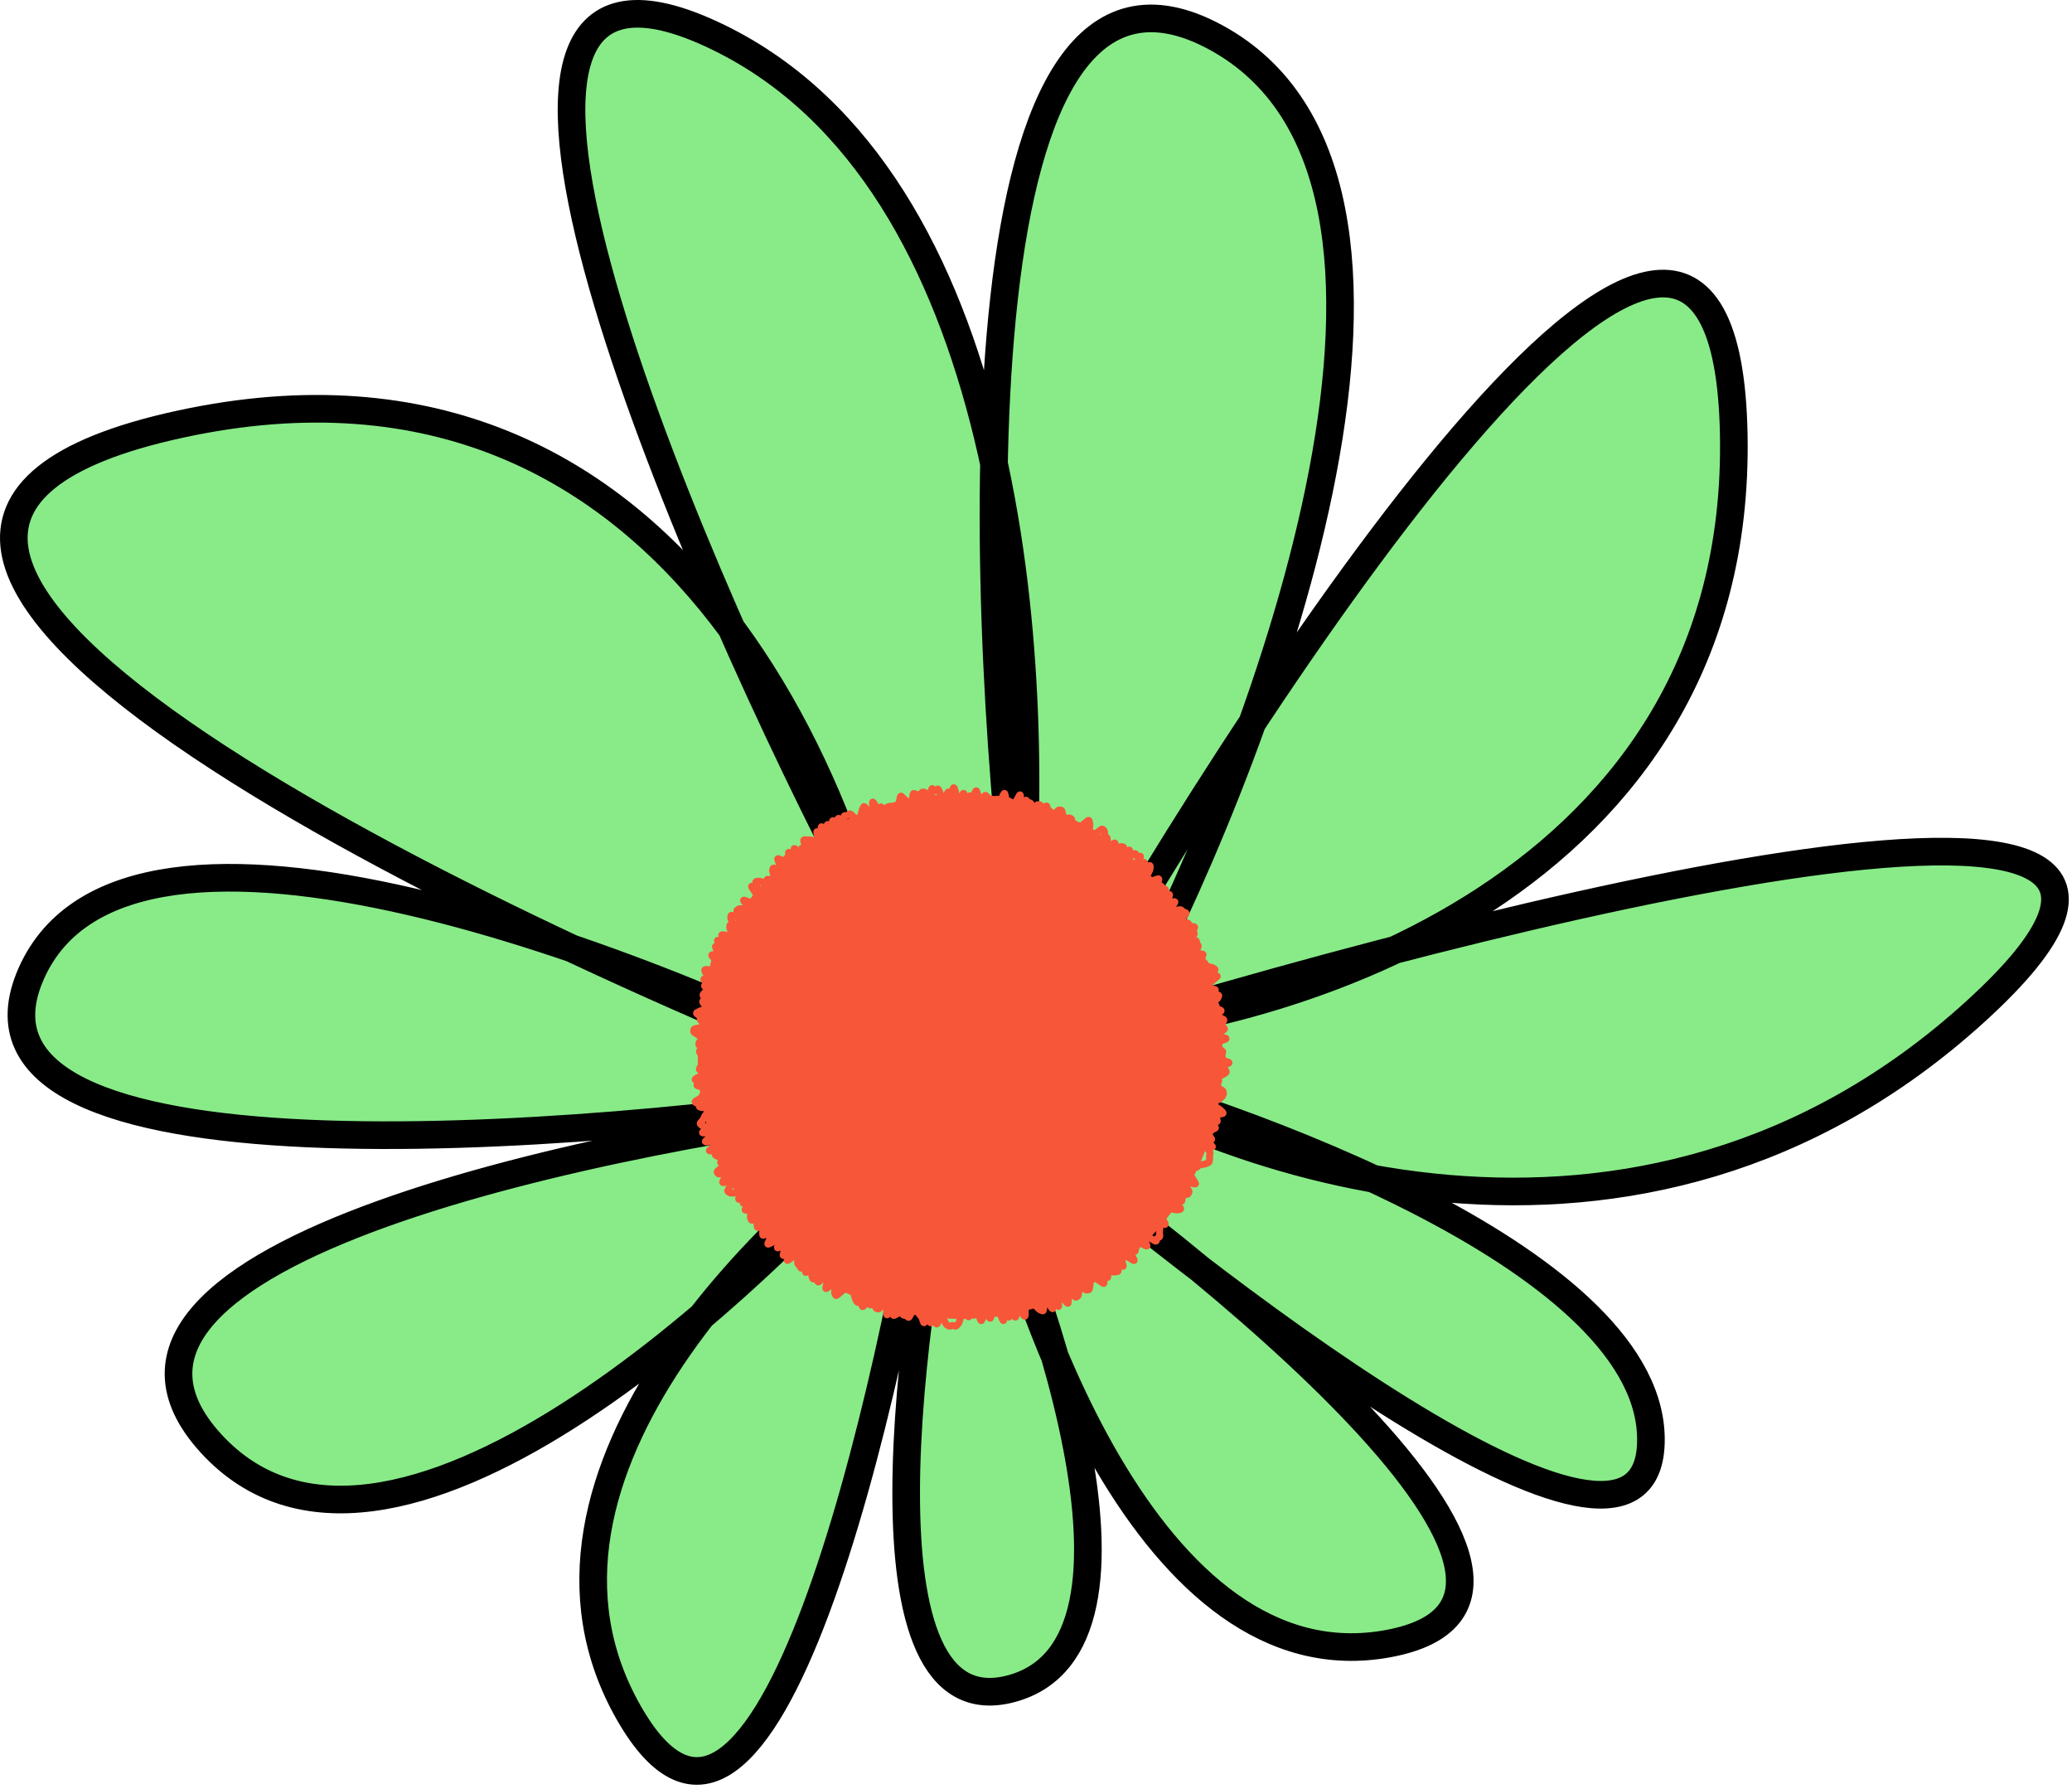
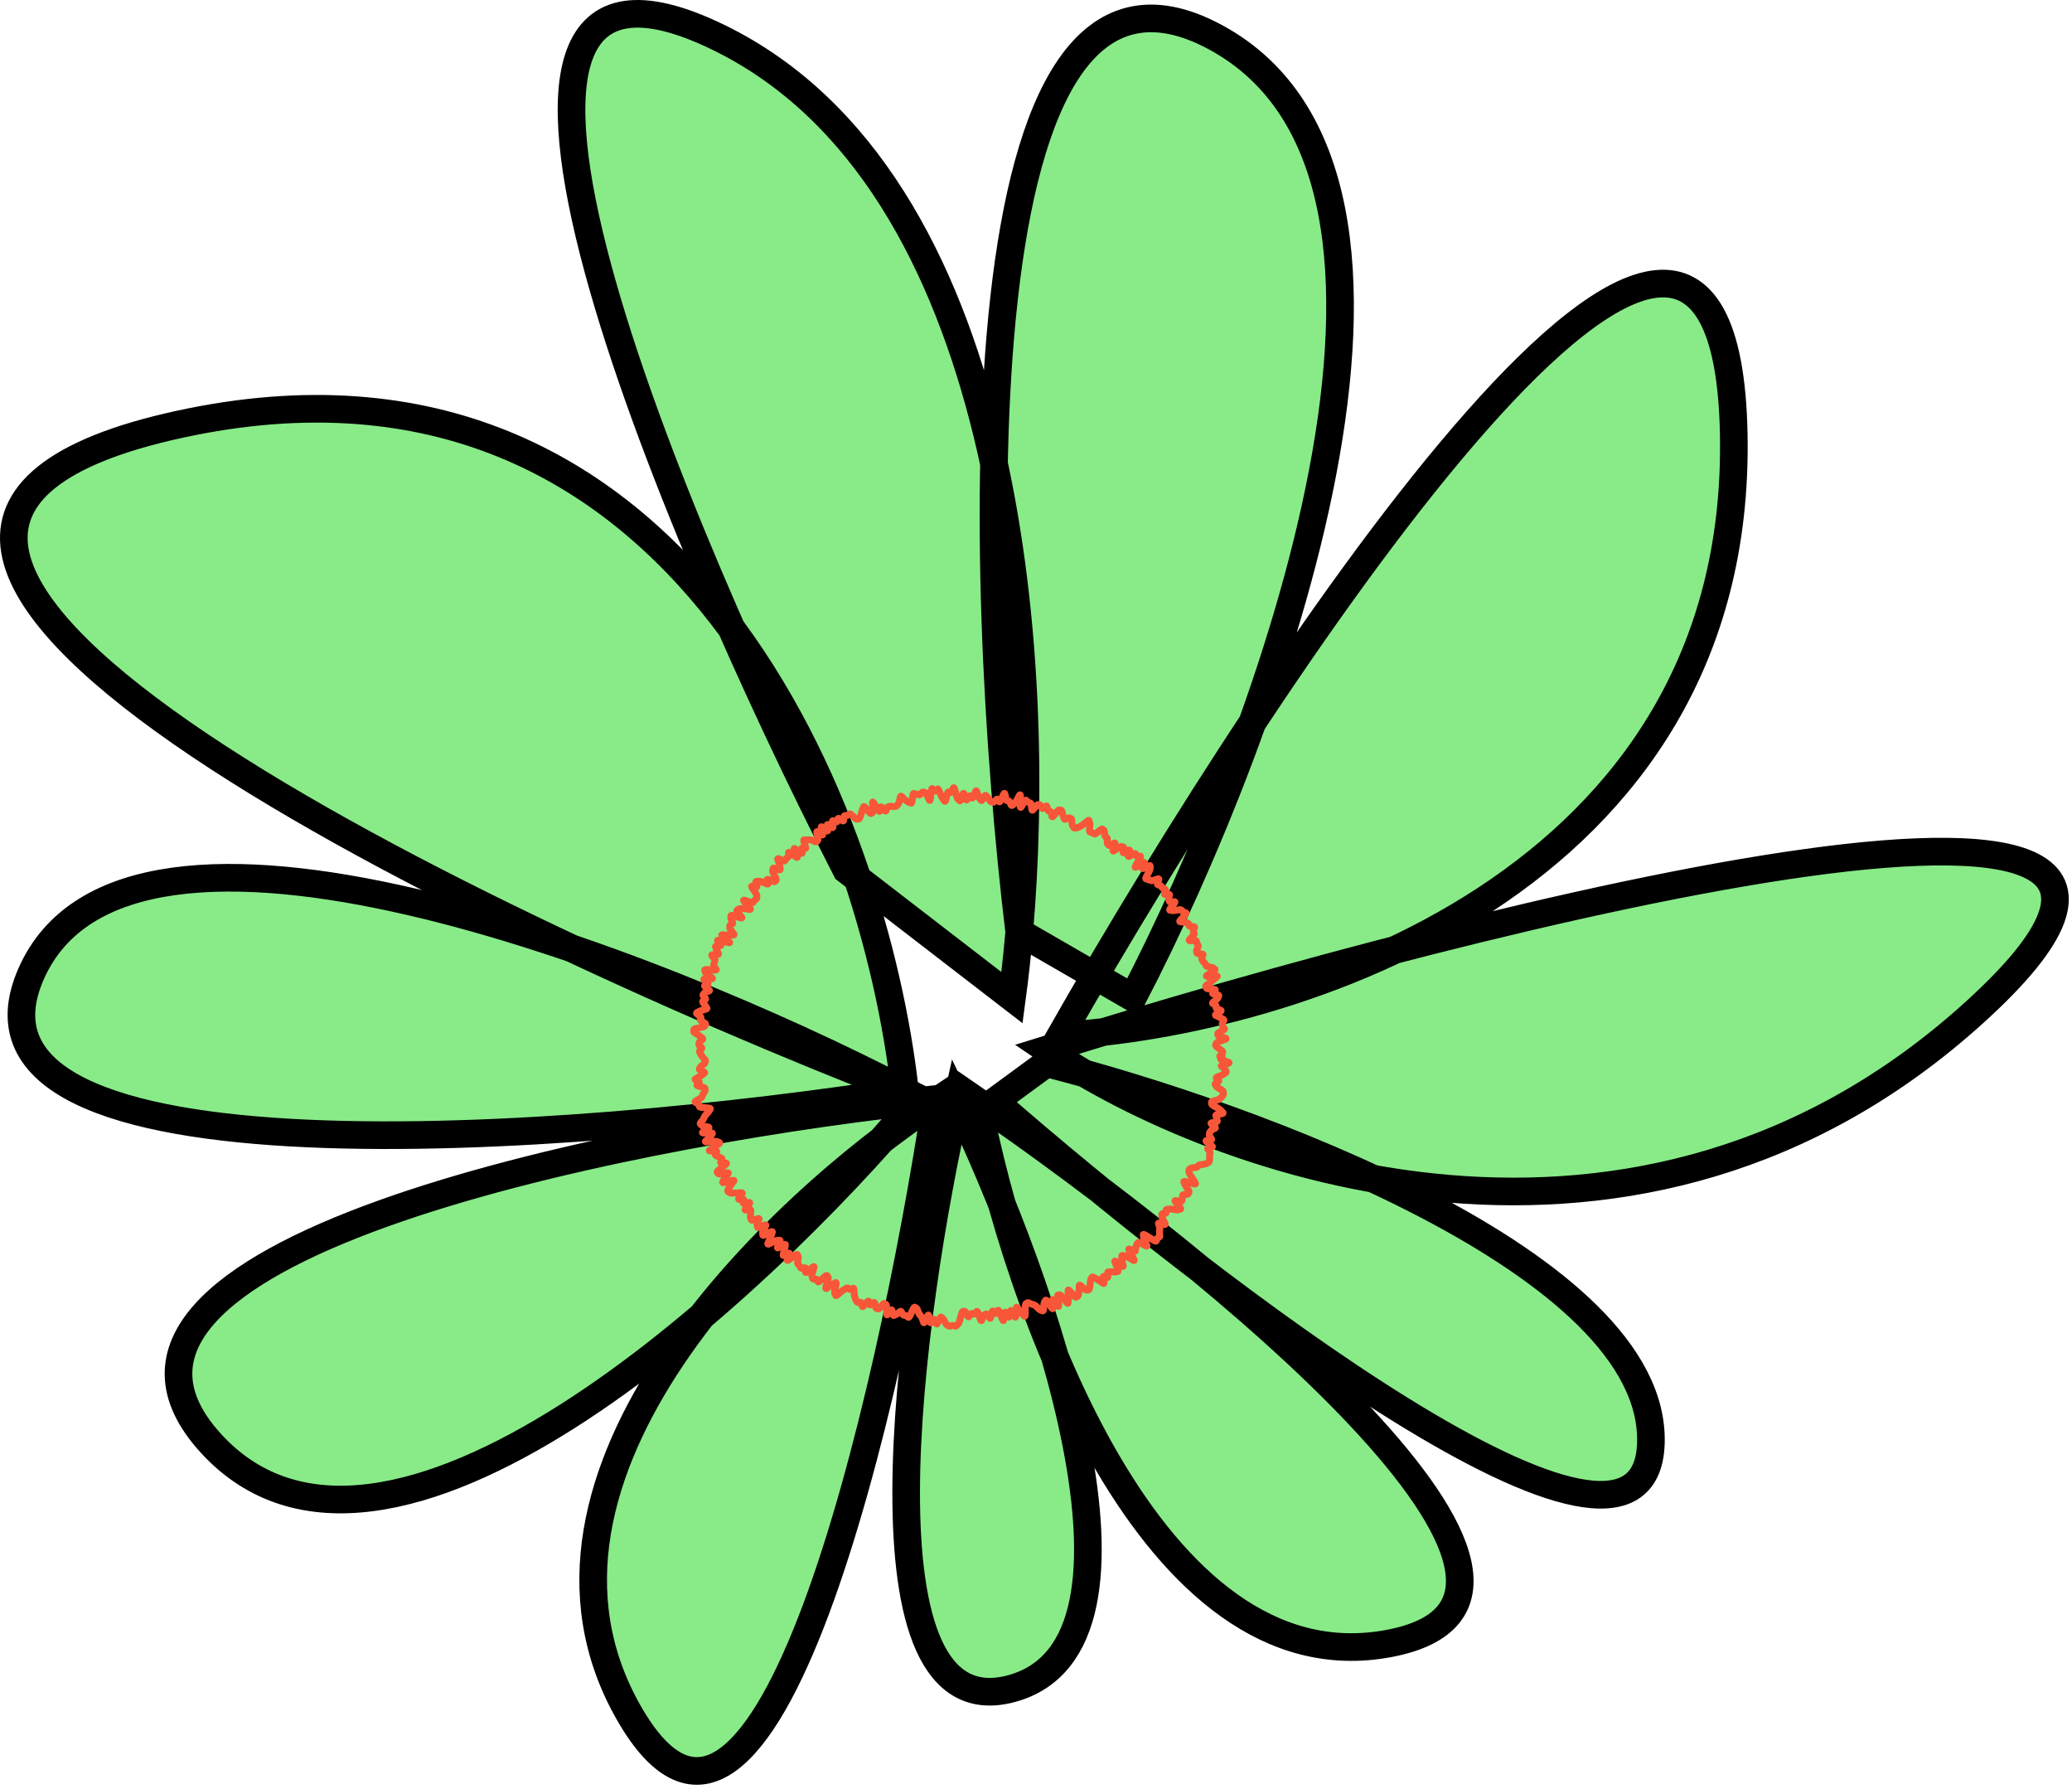
<svg xmlns="http://www.w3.org/2000/svg" width="300" height="259" viewBox="0 0 300 259" fill="none">
  <path d="M105.889 90.93C84.625 42.694 67.553 -12.351 104.028 5.411C126.372 16.292 138.216 40.669 143.916 67.104C144.712 26.964 152.279 -7.473 176.027 5.411C203.057 20.076 195.186 65.94 181.317 104.623C213.136 56.494 250.119 13.611 251.027 62.911C251.751 102.255 228.114 125.128 202.002 137.485C262.053 121.914 323.649 112.181 286.027 146.411C257.948 171.958 225.764 175.445 198.828 170.625C220.611 180.758 239.482 194.105 239.027 208.911C238.438 228.026 204.302 207.053 173.813 183.743C201.878 206.944 225.736 233.314 201.027 237.911C178.826 242.041 162.79 220.155 152.73 196.362C159.12 218.541 160.926 240.439 146.527 244.411C123.327 250.811 131.527 190.411 138.527 159.411C140.596 163.718 142.85 168.794 145.058 174.288C143.547 168.904 142.371 163.837 141.527 159.411C146.918 163.119 152.946 167.453 159.141 172.147C153.64 167.661 148.51 163.322 144.027 159.411L151.527 153.911C153.274 154.355 155.124 154.849 157.059 155.389C155.053 154.219 153.204 153.052 151.527 151.911C154.181 151.083 156.923 150.239 159.739 149.386C157.566 149.629 155.489 149.802 153.527 149.911C155.121 147.112 156.796 144.215 158.539 141.243L147.57 134.911C147.275 138.31 146.921 141.493 146.527 144.411L124.162 127.17C127.839 138.249 130.032 148.997 131.027 157.911C83.027 165.411 -9.473 172.511 4.527 140.911C13.64 120.34 49.1 125.775 82.765 137.27C24.349 109.873 -31.203 73.852 26.026 61.411C63.873 53.183 89.415 68.666 105.889 90.93Z" fill="#88EB88" />
  <path d="M135.527 159.411C128.86 203.244 110.627 282.311 91.027 247.911C79.981 228.525 88.213 207.7 101.618 190.5C76.918 211.459 47.413 227.406 30.527 208.911C5.327 181.311 88.027 164.411 132.527 159.411C131.018 161.209 129.386 163.094 127.647 165.039C130.416 162.916 133.074 161.028 135.527 159.411Z" fill="#88EB88" />
  <path d="M147.57 134.911C151.014 95.211 146.4 26.044 104.028 5.411C58.028 -16.989 97.194 76.411 122.528 125.911L146.527 144.411C146.921 141.493 147.275 138.31 147.57 134.911ZM147.57 134.911C141.389 83.244 138.427 -14.989 176.027 5.411C213.627 25.811 183.693 106.578 164.027 144.411L147.57 134.911ZM131.027 157.911C83.027 165.411 -9.473 172.511 4.527 140.911C18.527 109.311 94.693 139.078 131.027 157.911ZM131.027 157.911C65.36 132.411 -47.574 77.411 26.026 61.411C99.626 45.411 126.693 119.078 131.027 157.911ZM153.527 149.911C185.527 93.744 249.827 -2.289 251.027 62.911C252.227 128.111 186.527 148.078 153.527 149.911ZM151.527 151.911C216.693 131.578 334.827 102.011 286.027 146.411C237.227 190.811 176.027 168.578 151.527 151.911ZM151.527 153.911C181.027 161.411 239.827 182.911 239.027 208.911C238.227 234.911 175.36 186.744 144.027 159.411L151.527 153.911ZM141.527 159.411C175.693 182.911 235.427 231.511 201.027 237.911C166.627 244.311 147.027 188.244 141.527 159.411ZM138.527 159.411C150.86 185.078 169.727 238.011 146.527 244.411C123.327 250.811 131.527 190.411 138.527 159.411ZM135.527 159.411C128.86 203.244 110.627 282.311 91.027 247.911C71.427 213.511 112.527 174.578 135.527 159.411ZM132.527 159.411C109.027 187.411 55.727 236.511 30.527 208.911C5.327 181.311 88.027 164.411 132.527 159.411Z" stroke="black" stroke-width="4" />
-   <circle cx="139.027" cy="152.911" r="38" fill="#F85639" />
  <path d="M138.195 113.536C138.318 113.561 138.407 113.624 138.461 113.673C138.56 113.762 138.613 113.873 138.641 113.934C138.673 114.008 138.703 114.09 138.727 114.173L138.844 114.599L138.914 114.856L138.918 114.849C138.942 114.778 138.979 114.693 139.031 114.614C139.068 114.559 139.198 114.37 139.453 114.345C139.741 114.317 139.91 114.513 139.961 114.583C140.017 114.66 140.047 114.748 140.07 114.813C140.115 114.781 140.167 114.749 140.227 114.727C140.353 114.683 140.491 114.683 140.621 114.731L140.629 114.739L140.746 114.45C140.774 114.381 140.811 114.301 140.863 114.227C140.903 114.172 141.02 114.019 141.234 113.977C141.505 113.925 141.691 114.082 141.77 114.177C141.843 114.266 141.884 114.369 141.906 114.434L142.004 114.708L142.098 114.985C142.099 114.989 142.1 114.993 142.102 114.997C142.158 114.905 142.257 114.776 142.41 114.696C142.513 114.643 142.651 114.61 142.801 114.641C142.943 114.672 143.045 114.75 143.109 114.817L143.312 115.028C143.405 115.125 143.493 115.234 143.57 115.352L143.664 115.497L143.719 115.579L143.77 115.528L143.898 115.395L144.082 115.255C144.164 115.21 144.267 115.174 144.391 115.177C144.483 115.179 144.561 115.206 144.629 115.239L144.648 115.208L144.82 114.837C144.855 114.762 144.899 114.68 144.949 114.61C144.984 114.562 145.092 114.42 145.281 114.364C145.4 114.329 145.537 114.335 145.664 114.395C145.779 114.45 145.848 114.534 145.887 114.591L146 114.876L146.062 115.181L146.113 115.434C146.389 115.476 146.544 115.67 146.629 115.825C146.661 115.776 146.704 115.717 146.746 115.641L146.941 115.294L147.133 114.942C147.169 114.878 147.233 114.77 147.328 114.688C147.375 114.648 147.488 114.567 147.652 114.556C147.853 114.541 148.006 114.639 148.094 114.743C148.167 114.83 148.197 114.922 148.211 114.97C148.226 115.024 148.237 115.078 148.242 115.122C148.251 115.208 148.249 115.306 148.246 115.407C148.305 115.374 148.379 115.343 148.469 115.333C148.654 115.312 148.818 115.383 148.93 115.493L149.023 115.587L149.117 115.677L149.137 115.696L149.246 115.735L149.352 115.774C149.567 115.855 149.674 116.031 149.723 116.141C149.736 116.171 149.736 116.205 149.746 116.235C149.78 116.202 149.811 116.166 149.848 116.138C149.937 116.07 150.094 115.973 150.301 115.981L150.418 115.985L150.535 115.993C150.807 116.005 150.981 116.162 151.086 116.321C151.166 116.259 151.398 116.1 151.688 116.196C151.835 116.245 151.931 116.338 151.992 116.431L152.09 116.669L152.141 116.864L152.168 116.974L152.207 116.985C152.388 117.032 152.507 117.149 152.582 117.263L152.641 117.196C152.728 117.09 152.824 116.985 152.926 116.907C153.007 116.845 153.194 116.717 153.438 116.747L153.672 116.778C153.97 116.816 154.126 117.019 154.203 117.196L154.258 117.356L154.301 117.54L154.348 117.727C154.369 117.816 154.39 117.896 154.414 117.966C154.533 117.917 154.682 117.878 154.844 117.895L155.023 117.938L155.129 117.977L155.234 118.02C155.423 118.093 155.535 118.234 155.594 118.36C155.649 118.48 155.668 118.607 155.676 118.712L155.695 118.934L155.711 119.157C155.715 119.211 155.721 119.248 155.727 119.27C155.732 119.291 155.735 119.289 155.727 119.274L155.762 119.337L155.836 119.333C155.838 119.333 155.849 119.331 155.867 119.325C155.889 119.318 155.918 119.302 155.957 119.282L156.129 119.196L156.301 119.106C156.366 119.072 156.47 119.002 156.613 118.88L156.852 118.681L157.086 118.477C157.169 118.407 157.329 118.28 157.527 118.251C157.651 118.233 157.815 118.25 157.961 118.36C158.029 118.412 158.076 118.474 158.109 118.532L158.176 118.688L158.262 119.009C158.312 119.198 158.309 119.41 158.289 119.618L158.266 119.895L158.246 120.052C158.327 120.082 158.405 120.118 158.48 120.161L158.734 119.966L158.992 119.763C159.092 119.684 159.213 119.604 159.344 119.556C159.466 119.511 159.742 119.45 159.977 119.657L160.066 119.735L160.152 119.813C160.355 119.994 160.407 120.244 160.418 120.423L160.43 120.614L160.438 120.755L160.523 120.813C160.795 121.008 160.823 121.324 160.82 121.497L160.816 121.7L160.812 121.751L160.832 121.743L161.059 121.618C161.117 121.586 161.229 121.532 161.367 121.524C161.444 121.52 161.546 121.532 161.652 121.587C161.763 121.645 161.844 121.733 161.891 121.825C161.95 121.943 161.95 122.06 161.945 122.138C161.956 122.133 161.966 122.126 161.977 122.122C162.076 122.08 162.239 122.025 162.418 122.052L162.543 122.071L162.672 122.091C162.769 122.105 162.878 122.145 162.973 122.224C163.067 122.302 163.124 122.399 163.156 122.489C163.173 122.537 163.174 122.587 163.18 122.634C163.232 122.609 163.291 122.578 163.359 122.563C163.445 122.545 163.646 122.519 163.832 122.657C164.025 122.8 164.052 123.007 164.055 123.106C164.124 123.082 164.202 123.064 164.281 123.059C164.369 123.054 164.493 123.065 164.617 123.134C164.684 123.171 164.742 123.218 164.785 123.27L164.883 123.442L165.008 123.431L165.258 123.454C165.357 123.486 165.46 123.554 165.539 123.677C165.661 123.866 165.63 124.062 165.617 124.126C165.603 124.195 165.57 124.265 165.539 124.337C165.587 124.329 165.639 124.323 165.695 124.329C165.798 124.34 165.932 124.385 166.039 124.505C166.14 124.618 166.17 124.745 166.176 124.829C166.176 124.835 166.172 124.843 166.172 124.849C166.265 124.815 166.377 124.788 166.492 124.794C166.611 124.8 166.783 124.85 166.91 125.009C167.027 125.155 167.039 125.315 167.035 125.407L167.02 125.751C167.008 125.983 166.896 126.231 166.777 126.454L166.605 126.778L166.543 126.888C166.565 126.895 166.588 126.903 166.609 126.911L166.723 126.954L166.773 126.974C166.78 126.972 166.788 126.972 166.797 126.97C166.819 126.964 166.849 126.958 166.883 126.946L167.152 126.856L167.418 126.763C167.483 126.741 167.567 126.718 167.656 126.712C167.738 126.706 167.897 126.71 168.047 126.813C168.221 126.934 168.278 127.115 168.285 127.251C168.291 127.37 168.261 127.472 168.238 127.536L168.172 127.716C168.215 127.734 168.26 127.748 168.301 127.774L168.512 127.966L168.578 128.056L168.641 128.134L168.645 128.138L168.871 128.239C169.047 128.319 169.176 128.473 169.223 128.665C169.248 128.772 169.241 128.872 169.227 128.958C169.35 128.961 169.534 128.987 169.68 129.141C169.89 129.366 169.84 129.64 169.809 129.751L169.754 129.934L169.719 130.044H169.75L169.965 130.024L170.125 130.028C170.193 130.038 170.273 130.058 170.352 130.106C170.566 130.24 170.624 130.466 170.609 130.63C170.598 130.759 170.545 130.864 170.512 130.923C170.473 130.991 170.424 131.059 170.375 131.122L170.27 131.255L170.352 131.243L170.617 131.2C170.729 131.182 170.852 131.171 170.973 131.184C171.031 131.191 171.104 131.205 171.18 131.235L171.402 131.38L171.566 131.544C171.57 131.547 171.582 131.554 171.605 131.563L171.738 131.614L171.867 131.669C172.007 131.724 172.159 131.845 172.211 132.052C172.254 132.221 172.209 132.367 172.18 132.438C172.12 132.584 172.008 132.721 171.91 132.829L171.719 133.036L171.871 133.075L172.027 133.11C172.231 133.16 172.487 133.301 172.574 133.61L172.637 133.618L172.844 133.63C172.947 133.637 173.184 133.669 173.344 133.876C173.527 134.114 173.463 134.376 173.414 134.497L173.344 134.665L173.297 134.786L173.348 134.888C173.475 135.138 173.38 135.376 173.328 135.477C173.295 135.543 173.241 135.595 173.195 135.653C173.219 135.658 173.243 135.662 173.266 135.669C173.375 135.703 173.526 135.781 173.621 135.934L173.695 136.114L173.719 136.227L173.746 136.337C173.751 136.359 173.76 136.38 173.77 136.395L173.828 136.489L173.887 136.587C174.056 136.858 173.987 137.14 173.906 137.313L173.832 137.47L173.789 137.563L173.82 137.567L174.055 137.591C174.153 137.6 174.367 137.626 174.527 137.79C174.623 137.888 174.682 138.017 174.691 138.157C174.7 138.285 174.665 138.394 174.633 138.466L174.562 138.614L174.516 138.716L174.52 138.724L174.562 138.825C174.564 138.828 174.57 138.837 174.586 138.852L174.672 138.942L174.758 139.028C174.853 139.124 174.931 139.235 174.988 139.36L175.023 139.434L175.207 139.474L175.422 139.516C175.6 139.552 175.785 139.609 175.941 139.716L176.059 139.798L176.18 139.876C176.317 139.97 176.438 140.146 176.422 140.376C176.409 140.552 176.319 140.676 176.273 140.731C176.262 140.745 176.246 140.754 176.234 140.766C176.3 140.777 176.379 140.798 176.457 140.841C176.527 140.879 176.628 140.954 176.691 141.087C176.758 141.228 176.754 141.369 176.723 141.474C176.673 141.641 176.553 141.747 176.508 141.786L176.293 141.97L176.082 142.153C175.931 142.284 175.765 142.416 175.59 142.548L175.426 142.669L175.434 142.673L175.766 142.7C175.838 142.706 175.92 142.715 175.996 142.735C176.062 142.753 176.181 142.794 176.285 142.891C176.418 143.016 176.493 143.206 176.453 143.407C176.445 143.448 176.417 143.482 176.402 143.516C176.507 143.542 176.655 143.593 176.773 143.704C176.853 143.778 176.927 143.888 176.953 144.032C176.978 144.174 176.947 144.298 176.906 144.388L176.789 144.645C176.7 144.842 176.537 145 176.383 145.122L176.355 145.141C176.477 145.252 176.584 145.411 176.582 145.638L176.664 145.669L176.875 145.747C176.94 145.77 177.048 145.816 177.141 145.911C177.254 146.028 177.331 146.211 177.289 146.415C177.255 146.577 177.159 146.684 177.105 146.735C177.045 146.794 176.974 146.836 176.914 146.872C176.941 146.886 176.969 146.9 176.996 146.915L177.164 147.005L177.328 147.095C177.425 147.147 177.577 147.25 177.656 147.438C177.749 147.66 177.691 147.869 177.605 148.009L177.531 148.134L177.477 148.216L177.484 148.255L177.508 148.364C177.509 148.367 177.512 148.377 177.52 148.388L177.598 148.493L177.672 148.599C177.743 148.698 177.79 148.832 177.777 148.985C177.765 149.129 177.703 149.238 177.648 149.309C177.548 149.438 177.408 149.521 177.305 149.575L177.129 149.665L177.184 149.681L177.504 149.77C177.573 149.79 177.679 149.822 177.773 149.888C177.864 149.95 178.084 150.154 178 150.477C177.968 150.601 177.902 150.688 177.855 150.735C177.808 150.784 177.757 150.818 177.719 150.841C177.643 150.886 177.557 150.919 177.48 150.946L176.715 151.22C176.681 151.232 176.651 151.244 176.625 151.255L176.652 151.278C176.712 151.332 176.785 151.392 176.875 151.454L177.031 151.559L177.188 151.669C177.342 151.776 177.618 152.037 177.512 152.431L177.449 152.657C177.443 152.678 177.425 152.695 177.418 152.716C177.433 152.747 177.451 152.78 177.461 152.817C177.488 152.927 177.468 153.021 177.449 153.091L177.559 153.126L177.922 153.243C177.997 153.268 178.087 153.305 178.168 153.356C178.215 153.386 178.435 153.527 178.449 153.813C178.463 154.125 178.227 154.283 178.172 154.317C178.086 154.37 177.991 154.401 177.918 154.423L177.75 154.47C177.788 154.519 177.831 154.567 177.859 154.626L177.914 154.743L177.973 154.86C178.05 155.019 178.064 155.213 177.984 155.395C177.915 155.553 177.797 155.654 177.707 155.716L177.551 155.821L177.398 155.923C177.257 156.019 177.091 156.102 176.91 156.173L176.895 156.177C176.945 156.27 176.98 156.391 176.961 156.536C176.925 156.805 176.728 156.948 176.633 157.005L176.602 157.02C176.612 157.027 176.624 157.036 176.637 157.044L176.871 157.188L177.105 157.329C177.203 157.388 177.304 157.459 177.387 157.544C177.426 157.584 177.469 157.638 177.508 157.704L177.594 157.938L177.633 158.173C177.663 158.368 177.621 158.557 177.523 158.724L177.465 158.829L177.402 158.934C177.326 159.064 177.224 159.177 177.113 159.27L177 159.364L176.887 159.462C176.724 159.598 176.51 159.676 176.312 159.727L176.195 159.755L176.281 159.806L176.574 159.977C176.787 160.102 176.977 160.238 177.117 160.384L177.258 160.528L177.398 160.677C177.449 160.729 177.53 160.826 177.566 160.966C177.61 161.135 177.575 161.314 177.465 161.454C177.374 161.569 177.26 161.626 177.191 161.653C177.116 161.683 177.038 161.7 176.969 161.712L176.672 161.763L176.645 161.766C176.656 161.81 176.674 161.852 176.684 161.895L176.711 162.016L176.734 162.141C176.758 162.253 176.753 162.378 176.699 162.501C176.648 162.619 176.568 162.702 176.496 162.755C176.441 162.795 176.378 162.818 176.32 162.841C176.324 162.845 176.329 162.848 176.332 162.852C176.377 162.91 176.439 163.005 176.465 163.13C176.495 163.273 176.471 163.431 176.379 163.567C176.298 163.687 176.19 163.753 176.117 163.786L175.961 163.856L175.801 163.931C175.772 163.944 175.754 163.956 175.746 163.962C175.739 163.967 175.742 163.964 175.75 163.954L175.676 164.048L175.609 164.126L175.602 164.212L175.594 164.247L175.699 164.395L175.809 164.552C175.851 164.613 175.905 164.712 175.922 164.841C175.941 164.991 175.903 165.148 175.801 165.274C175.76 165.324 175.712 165.358 175.668 165.388L175.672 165.391C175.734 165.438 175.797 165.49 175.852 165.548C175.898 165.597 175.98 165.695 176.02 165.833C176.041 165.91 176.056 166.011 176.027 166.122C175.998 166.236 175.937 166.327 175.867 166.391C175.775 166.477 175.668 166.509 175.594 166.528C175.666 166.67 175.734 166.85 175.688 167.056L175.633 167.282C175.627 167.309 175.627 167.345 175.629 167.388L175.633 167.513L175.641 167.641C175.647 167.765 175.639 167.888 175.613 168.009L175.586 168.126L175.562 168.239C175.503 168.525 175.295 168.691 175.105 168.774L174.816 168.899C174.665 168.966 174.497 169.005 174.324 169.028L174.109 169.059L173.895 169.087C173.881 169.089 173.868 169.089 173.859 169.091L173.832 169.126L173.754 169.212C173.573 169.415 173.315 169.471 173.141 169.489L172.93 169.509L172.719 169.532C172.697 169.534 172.677 169.537 172.664 169.54H172.66L172.652 169.548L172.684 169.673C172.687 169.688 172.706 169.745 172.773 169.849L172.898 170.036L173.02 170.227C173.105 170.359 173.189 170.49 173.27 170.622L173.383 170.813L173.5 171.005C173.531 171.056 173.637 171.238 173.578 171.466C173.5 171.764 173.238 171.849 173.133 171.868C173.022 171.888 172.914 171.879 172.844 171.868C172.764 171.856 172.678 171.834 172.59 171.809L172.309 171.731L172.344 171.782L172.477 171.993C172.536 172.085 172.596 172.193 172.629 172.313C172.662 172.434 172.68 172.609 172.594 172.79L172.547 172.895L172.496 172.997C172.343 173.316 172.02 173.386 171.84 173.399L171.691 173.407C171.684 173.497 171.677 173.586 171.66 173.673L171.637 173.79L171.613 173.911C171.59 174.031 171.529 174.146 171.43 174.235C171.343 174.313 171.246 174.351 171.168 174.372C171.257 174.48 171.36 174.62 171.41 174.77C171.436 174.848 171.473 175.003 171.406 175.177C171.328 175.38 171.161 175.479 171.031 175.516L170.887 175.556L170.746 175.599C170.548 175.655 170.331 175.642 170.137 175.61L169.891 175.567L169.641 175.528C169.497 175.505 169.404 175.504 169.355 175.509H169.328C169.328 175.647 169.296 175.817 169.156 175.958C169.034 176.081 168.887 176.121 168.773 176.138C168.787 176.181 168.808 176.253 168.859 176.352L168.988 176.599L169.113 176.845C169.145 176.906 169.183 176.998 169.199 177.102C169.215 177.206 169.219 177.412 169.055 177.583C168.901 177.744 168.708 177.756 168.621 177.755C168.546 177.753 168.477 177.735 168.418 177.72C168.43 177.81 168.435 177.903 168.422 177.997L168.383 178.263C168.377 178.3 168.374 178.36 168.383 178.442L168.402 178.61L168.422 178.782C168.445 178.994 168.402 179.314 168.098 179.497L167.996 179.559L167.949 179.587L167.93 179.649L167.891 179.77C167.859 179.868 167.797 179.966 167.699 180.04C167.605 180.111 167.506 180.14 167.43 180.149C167.293 180.166 167.174 180.132 167.109 180.11C166.967 180.062 166.806 179.973 166.645 179.872L166.344 179.684L166.48 179.977C166.51 180.042 166.55 180.142 166.562 180.251C166.573 180.35 166.572 180.626 166.312 180.79C166.108 180.918 165.898 180.864 165.84 180.849C165.752 180.825 165.666 180.787 165.598 180.751L165.273 180.575L165.016 180.434L164.996 180.516L164.965 180.645C164.947 180.715 164.928 180.788 164.914 180.868L164.867 181.149C164.849 181.253 164.798 181.39 164.676 181.497C164.582 181.578 164.477 181.607 164.387 181.622L164.527 181.876C164.575 181.963 164.617 182.05 164.648 182.13C164.671 182.186 164.725 182.327 164.707 182.485C164.696 182.581 164.653 182.734 164.508 182.849C164.367 182.96 164.211 182.969 164.125 182.962C163.977 182.949 163.856 182.877 163.801 182.845L163.504 182.669L163.207 182.497C163.099 182.433 163.01 182.397 162.945 182.368C162.953 182.416 162.957 182.472 162.973 182.536L163.035 182.802L163.102 183.067C163.116 183.128 163.146 183.27 163.102 183.423C163.075 183.514 163.015 183.627 162.898 183.712C162.783 183.795 162.659 183.814 162.57 183.813C162.494 183.812 162.424 183.798 162.367 183.778C162.374 183.811 162.387 183.844 162.391 183.876C162.398 183.946 162.401 184.07 162.348 184.2C162.281 184.364 162.138 184.495 161.945 184.536L161.824 184.563L161.699 184.587C161.571 184.614 161.44 184.624 161.309 184.618L161.168 184.61L161.023 184.606C160.976 184.604 160.929 184.599 160.883 184.599L160.895 184.735C160.9 184.828 160.908 185.098 160.691 185.29C160.568 185.399 160.433 185.429 160.316 185.431L160.332 185.497C160.345 185.566 160.357 185.658 160.348 185.755C160.339 185.841 160.304 186.038 160.121 186.173C159.927 186.316 159.72 186.283 159.621 186.255C159.52 186.225 159.436 186.173 159.379 186.134L159.141 185.974L158.906 185.809C158.759 185.708 158.627 185.628 158.512 185.563L158.379 185.485L158.367 185.653L158.348 185.845C158.335 185.987 158.317 186.126 158.293 186.259L158.262 186.434L158.227 186.606C158.207 186.711 158.167 186.843 158.074 186.962C157.971 187.092 157.827 187.179 157.66 187.204L157.539 187.224L157.418 187.239C157.219 187.269 157.053 187.197 156.957 187.145C156.869 187.098 156.787 187.033 156.707 186.966C156.702 187.009 156.702 187.053 156.695 187.095L156.633 187.477C156.604 187.654 156.521 187.922 156.266 188.075L156.07 188.192C155.914 188.286 155.752 188.282 155.637 188.255C155.53 188.229 155.444 188.181 155.387 188.141C155.312 188.09 155.248 188.017 155.18 187.946C155.178 187.992 155.186 188.038 155.184 188.083L155.168 188.333L155.152 188.579C155.149 188.641 155.138 188.804 155.027 188.946C154.961 189.032 154.859 189.109 154.727 189.141C154.602 189.172 154.491 189.15 154.418 189.126C154.288 189.082 154.193 189 154.145 188.954C154.086 188.899 154.029 188.833 153.977 188.766L153.73 188.454L153.777 188.77C153.789 188.858 153.795 188.956 153.789 189.048C153.786 189.093 153.779 189.162 153.754 189.235C153.73 189.304 153.671 189.436 153.527 189.524C153.366 189.624 153.196 189.613 153.086 189.579C153.015 189.557 152.962 189.518 152.922 189.489C152.911 189.537 152.898 189.603 152.859 189.669C152.803 189.765 152.689 189.89 152.504 189.927C152.337 189.96 152.203 189.904 152.137 189.868C152.067 189.83 152.013 189.783 151.98 189.751C151.914 189.686 151.854 189.606 151.805 189.532L151.609 189.243L151.59 189.536C151.582 189.648 151.562 189.83 151.461 189.985C151.401 190.076 151.299 190.18 151.141 190.227C150.985 190.274 150.845 190.246 150.75 190.208L150.609 190.153L150.473 190.099C150.294 190.027 150.135 189.903 150 189.77L149.832 189.606L149.664 189.438C149.623 189.398 149.593 189.373 149.574 189.36C149.557 189.348 149.56 189.354 149.582 189.36L149.332 189.29C149.222 189.258 149.112 189.215 149.004 189.165L148.945 189.138C148.944 189.175 148.941 189.22 148.941 189.27V189.731L148.945 190.192C148.946 190.281 148.94 190.37 148.93 190.45C148.921 190.518 148.903 190.631 148.844 190.739C148.812 190.797 148.753 190.882 148.652 190.946C148.542 191.016 148.413 191.041 148.289 191.024C148.084 190.996 147.959 190.862 147.918 190.817L147.598 190.466C147.595 190.462 147.593 190.457 147.59 190.454C147.586 190.533 147.577 190.618 147.559 190.696C147.548 190.739 147.532 190.799 147.5 190.86C147.47 190.918 147.406 191.016 147.285 191.087C147.143 191.169 146.986 191.175 146.855 191.134C146.744 191.099 146.669 191.035 146.629 190.997C146.596 190.966 146.576 190.925 146.551 190.891C146.497 190.974 146.406 191.082 146.246 191.13C146.072 191.181 145.931 191.128 145.832 191.075C145.821 191.147 145.809 191.24 145.77 191.325C145.746 191.376 145.693 191.47 145.59 191.548C145.464 191.642 145.299 191.68 145.137 191.638C145.003 191.602 144.916 191.523 144.875 191.481C144.83 191.435 144.797 191.386 144.773 191.349C144.726 191.273 144.684 191.185 144.648 191.099L144.465 190.645L144.43 190.559C144.382 190.582 144.33 190.605 144.27 190.614C144.163 190.63 144.072 190.607 143.992 190.579L143.957 190.743C143.941 190.813 143.914 190.891 143.879 190.966C143.849 191.029 143.779 191.161 143.633 191.247C143.44 191.36 143.229 191.335 143.078 191.251C142.96 191.184 142.886 191.088 142.848 191.032L142.758 190.899L142.711 191.02L142.617 191.259C142.594 191.317 142.539 191.455 142.406 191.556C142.328 191.615 142.215 191.665 142.078 191.665C141.946 191.665 141.84 191.618 141.77 191.571C141.647 191.488 141.578 191.37 141.547 191.313C141.509 191.243 141.477 191.164 141.449 191.087L141.309 190.688L141.293 190.645C141.168 190.704 141.017 190.732 140.844 190.684L140.84 190.681L140.832 190.696L140.727 190.841C140.683 190.901 140.608 190.989 140.492 191.048C140.36 191.114 140.204 191.129 140.055 191.079C139.923 191.035 139.833 190.95 139.781 190.891C139.728 190.831 139.686 190.765 139.656 190.708L139.617 190.63L139.574 190.794L139.461 191.208C139.42 191.357 139.374 191.493 139.324 191.61C139.277 191.721 139.215 191.847 139.121 191.95L138.887 192.208C138.741 192.368 138.463 192.555 138.117 192.431L138 192.388L137.938 192.364L137.871 192.388L137.754 192.427C137.534 192.502 137.31 192.473 137.117 192.364L136.891 192.239C136.693 192.127 136.566 191.939 136.48 191.778L136.379 191.583L136.32 191.477L136.227 191.688C136.196 191.755 136.156 191.831 136.105 191.899C136.063 191.956 135.966 192.072 135.801 192.126C135.583 192.196 135.383 192.121 135.258 192.009C135.2 191.957 135.159 191.897 135.129 191.845C135.087 191.879 135.042 191.922 134.98 191.946C134.895 191.98 134.789 191.994 134.676 191.974C134.566 191.953 134.48 191.904 134.418 191.852C134.355 191.799 134.309 191.738 134.277 191.684C134.237 191.742 134.163 191.847 134.035 191.911C133.955 191.951 133.844 191.978 133.719 191.962C133.595 191.945 133.497 191.891 133.43 191.833C133.312 191.73 133.26 191.598 133.238 191.536L133.156 191.298L133.074 191.063C133.052 191 133.032 190.952 133.016 190.919C132.999 190.885 132.988 190.872 132.988 190.872L132.891 190.759L132.797 190.645C132.685 190.514 132.6 190.356 132.535 190.192L132.484 190.063L132.434 190.177L132.246 190.571C132.18 190.711 132.1 190.863 132 190.974C131.952 191.026 131.857 191.115 131.715 191.161C131.536 191.218 131.343 191.181 131.195 191.063L131.094 190.985L130.996 190.907L130.906 190.895L130.793 190.876C130.536 190.836 130.385 190.664 130.289 190.513C130.175 190.604 130.055 190.685 129.926 190.743L129.793 190.802L129.66 190.864C129.574 190.902 129.456 190.932 129.32 190.911C129.179 190.889 129.067 190.819 128.988 190.739C128.943 190.693 128.915 190.638 128.887 190.587C128.846 190.634 128.803 190.697 128.734 190.739C128.678 190.774 128.583 190.82 128.461 190.825C128.324 190.831 128.193 190.785 128.094 190.704C127.934 190.572 127.898 190.389 127.887 190.333C127.87 190.248 127.863 190.157 127.863 190.075V189.528L127.785 189.622C127.709 189.711 127.614 189.807 127.5 189.876C127.387 189.944 127.171 190.033 126.93 189.938L126.824 189.895L126.719 189.856C126.546 189.788 126.437 189.659 126.375 189.548C126.332 189.471 126.313 189.387 126.293 189.309C126.188 189.361 126.045 189.411 125.875 189.368C125.744 189.335 125.653 189.264 125.586 189.188L125.48 189.317C125.433 189.372 125.376 189.425 125.316 189.474C125.262 189.517 125.171 189.583 125.047 189.614C124.9 189.651 124.713 189.637 124.555 189.509C124.424 189.402 124.372 189.264 124.352 189.188L124.309 189.032C124.197 189.037 124.076 189.026 123.961 188.97C123.835 188.907 123.744 188.811 123.68 188.716L123.605 188.606L123.527 188.493C123.441 188.364 123.383 188.216 123.34 188.067L123.289 187.899L123.242 187.731C123.195 187.567 123.171 187.383 123.164 187.192L123.16 187.126C122.998 187.147 122.812 187.129 122.641 186.993L122.59 187.024L122.414 187.13C122.334 187.177 122.223 187.256 122.082 187.38L121.852 187.583L121.617 187.786C121.529 187.863 121.392 187.97 121.223 188.013C121.127 188.037 120.987 188.048 120.84 187.985C120.688 187.92 120.597 187.805 120.547 187.704L120.484 187.579L120.422 187.45C120.346 187.296 120.336 187.132 120.34 187.02C120.344 186.896 120.365 186.76 120.395 186.618L120.398 186.595L120.215 186.727L119.996 186.888C119.945 186.924 119.822 187.006 119.66 187.02C119.564 187.029 119.437 187.012 119.316 186.934C119.198 186.858 119.133 186.751 119.102 186.669C119.048 186.529 119.063 186.393 119.07 186.329C119.08 186.248 119.098 186.161 119.121 186.079L119.238 185.653L119.246 185.618L119.109 185.747C119.003 185.843 118.867 185.953 118.723 186.013C118.651 186.042 118.514 186.083 118.352 186.048C118.152 186.003 118.02 185.866 117.957 185.724L117.926 185.649H117.844C117.717 185.651 117.574 185.622 117.441 185.532C117.31 185.442 117.228 185.32 117.184 185.204L117.133 185.071L117.086 184.942C117.035 184.809 117.034 184.676 117.043 184.571C116.985 184.606 116.908 184.655 116.812 184.677C116.697 184.703 116.453 184.713 116.27 184.505C116.124 184.34 116.125 184.149 116.129 184.079C116.051 184.083 115.964 184.083 115.875 184.056C115.718 184.006 115.59 183.903 115.508 183.766L115.441 183.661L115.379 183.556C115.35 183.508 115.32 183.467 115.289 183.431L115.215 183.341L115.141 183.255C115.03 183.125 114.993 182.976 114.98 182.86C114.968 182.744 114.978 182.628 114.996 182.524L115.02 182.384L114.93 182.45L114.551 182.727C114.479 182.78 114.401 182.83 114.324 182.868C114.285 182.887 114.234 182.911 114.176 182.927C114.122 182.941 114.026 182.959 113.914 182.938C113.783 182.913 113.649 182.837 113.562 182.7C113.487 182.581 113.476 182.462 113.477 182.395C113.477 182.334 113.499 182.279 113.512 182.227C113.425 182.235 113.303 182.233 113.18 182.165C112.985 182.058 112.912 181.875 112.895 181.743C112.879 181.627 112.901 181.524 112.918 181.458L112.977 181.22L113.031 181.005C112.964 181.042 112.879 181.085 112.789 181.11C112.733 181.126 112.503 181.187 112.289 181.036C112.037 180.858 112.055 180.58 112.066 180.497C112.081 180.393 112.122 180.298 112.152 180.231L112.156 180.216L111.617 180.485C111.549 180.519 111.464 180.555 111.375 180.575C111.311 180.589 111.106 180.629 110.91 180.497C110.669 180.334 110.661 180.075 110.672 179.97C110.684 179.859 110.724 179.761 110.754 179.696L110.887 179.411L110.996 179.173C110.875 179.231 110.727 179.296 110.578 179.309C110.497 179.317 110.34 179.316 110.188 179.216C110.008 179.097 109.946 178.915 109.938 178.778L109.926 178.634L109.918 178.489C109.911 178.372 109.927 178.253 109.961 178.141C109.899 178.156 109.835 178.172 109.77 178.173C109.689 178.174 109.558 178.162 109.43 178.083C109.283 177.992 109.196 177.851 109.168 177.708L109.145 177.579L109.117 177.454C109.093 177.332 109.101 177.21 109.125 177.099C109.04 177.116 108.948 177.132 108.855 177.126C108.705 177.116 108.447 177.043 108.324 176.77L108.23 176.559C108.155 176.392 108.14 176.216 108.152 176.056L108.164 175.907L108.176 175.755C108.179 175.716 108.177 175.676 108.18 175.638L108.074 175.657C108.008 175.666 107.873 175.679 107.73 175.622C107.648 175.589 107.555 175.53 107.484 175.431C107.414 175.332 107.391 175.226 107.387 175.138C107.38 174.983 107.435 174.856 107.465 174.798C107.489 174.752 107.518 174.707 107.547 174.665C107.513 174.656 107.474 174.65 107.438 174.634C107.312 174.576 107.194 174.467 107.137 174.306C107.113 174.237 107.102 174.169 107.102 174.11L107.094 174.114C107.025 174.117 106.905 174.118 106.781 174.063C106.628 173.995 106.493 173.852 106.457 173.649C106.428 173.488 106.475 173.353 106.504 173.286C106.52 173.249 106.543 173.217 106.562 173.184C106.517 173.186 106.471 173.191 106.426 173.192L105.973 173.2C105.79 173.203 105.551 173.184 105.352 173.048L105.246 172.974L105.141 172.903C104.97 172.786 104.873 172.602 104.867 172.403C104.863 172.238 104.923 172.096 104.973 172.001L105.168 171.626C105.171 171.62 105.173 171.612 105.176 171.606L105.145 171.618C104.996 171.657 104.801 171.7 104.629 171.677C104.548 171.666 104.326 171.621 104.199 171.399C104.069 171.172 104.148 170.954 104.184 170.876L104.262 170.708L104.34 170.536C104.361 170.49 104.388 170.445 104.414 170.399C104.3 170.415 104.188 170.431 104.082 170.423C103.984 170.415 103.719 170.384 103.559 170.145L103.492 170.052L103.43 169.954C103.306 169.769 103.329 169.575 103.367 169.458C103.403 169.351 103.46 169.266 103.504 169.212C103.594 169.1 103.722 168.988 103.859 168.88L104.078 168.708C104.068 168.701 104.056 168.696 104.047 168.688C103.933 168.592 103.855 168.449 103.844 168.29C103.834 168.15 103.879 168.036 103.914 167.966L103.926 167.934C103.866 167.904 103.801 167.875 103.734 167.845L103.594 167.782L103.453 167.716C103.325 167.658 103.158 167.537 103.094 167.313C103.072 167.236 103.065 167.162 103.07 167.095L102.855 167.099C102.794 167.099 102.646 167.101 102.508 167.032C102.425 166.991 102.303 166.9 102.242 166.735C102.182 166.571 102.215 166.426 102.25 166.341C102.31 166.198 102.421 166.099 102.469 166.059C102.534 166.005 102.613 165.952 102.695 165.899L102.922 165.751L102.91 165.755L102.469 165.79C102.383 165.796 102.293 165.797 102.211 165.79C102.148 165.785 102.002 165.769 101.871 165.681C101.794 165.628 101.702 165.537 101.656 165.399C101.611 165.262 101.63 165.134 101.66 165.048C101.712 164.901 101.816 164.805 101.863 164.763L102.074 164.571L102.152 164.497L101.965 164.501C101.882 164.503 101.785 164.502 101.695 164.485C101.65 164.477 101.583 164.46 101.516 164.427C101.45 164.394 101.344 164.326 101.273 164.196C101.104 163.884 101.309 163.622 101.352 163.571C101.403 163.51 101.465 163.462 101.52 163.423C101.434 163.384 101.349 163.338 101.277 163.27L101.082 163.083C100.948 162.956 100.86 162.768 100.887 162.552C100.909 162.372 101.003 162.236 101.074 162.153L101.203 162.001L101.332 161.852C101.396 161.777 101.424 161.727 101.434 161.704L101.543 161.446C101.608 161.292 101.709 161.154 101.82 161.032L101.953 160.888L101.992 160.841L101.66 160.817C101.511 160.806 101.359 160.786 101.23 160.743C101.166 160.722 101.081 160.684 101 160.622C100.916 160.557 100.812 160.444 100.777 160.274L100.762 160.173L100.637 160.11L100.473 160.02C100.403 159.983 100.286 159.907 100.211 159.766C100.122 159.6 100.133 159.423 100.191 159.282C100.241 159.163 100.318 159.079 100.371 159.032C100.429 158.981 100.494 158.939 100.555 158.903L100.824 158.743L101.09 158.583C101.125 158.562 101.154 158.544 101.176 158.528C101.186 158.521 101.192 158.51 101.199 158.505L101.219 158.458L101.258 158.337C101.302 158.207 101.368 158.086 101.445 157.974L101.527 157.849L101.535 157.829L101.312 157.774L101.012 157.696C100.944 157.679 100.87 157.657 100.801 157.626C100.738 157.597 100.642 157.545 100.562 157.454C100.471 157.349 100.399 157.19 100.426 157.001C100.438 156.914 100.469 156.84 100.504 156.782C100.443 156.75 100.357 156.7 100.285 156.614C100.195 156.505 100.126 156.339 100.16 156.149C100.191 155.985 100.288 155.874 100.348 155.817C100.411 155.757 100.48 155.713 100.539 155.681L100.777 155.548L101.012 155.415C101.055 155.391 101.092 155.359 101.129 155.337C101.052 155.293 100.967 155.236 100.898 155.153C100.841 155.084 100.786 154.986 100.766 154.864C100.744 154.739 100.766 154.622 100.809 154.524L100.91 154.298L101.074 154.048C101.139 153.977 101.212 153.915 101.281 153.864L101.438 153.751L101.598 153.634L101.605 153.626V153.622L101.59 153.606L101.484 153.497C101.398 153.406 101.321 153.309 101.254 153.208L101.18 153.099L101.105 152.985C101.043 152.892 100.987 152.796 100.941 152.696L100.891 152.583L100.836 152.47C100.776 152.339 100.754 152.185 100.793 152.028C100.824 151.904 100.892 151.807 100.957 151.731H100.953C100.813 151.6 100.642 151.363 100.699 151.048L100.719 150.938L100.738 150.825L100.797 150.649C100.851 150.533 100.938 150.447 101.02 150.376C100.95 150.321 100.867 150.261 100.766 150.196L100.562 150.063L100.355 149.934C100.263 149.876 100.159 149.797 100.078 149.692C99.994 149.584 99.912 149.409 99.941 149.196L99.973 148.97C100.015 148.671 100.256 148.535 100.348 148.489C100.467 148.43 100.61 148.392 100.746 148.364L101.113 148.29L101.336 148.243L101.297 148.22C101.202 148.159 101.089 148.072 101.004 147.954C100.915 147.83 100.839 147.626 100.918 147.395L100.84 147.337L100.648 147.188C100.596 147.148 100.533 147.097 100.48 147.028C100.429 146.961 100.364 146.85 100.352 146.704C100.322 146.348 100.6 146.169 100.707 146.114L100.875 146.028L101.047 145.942C101.197 145.866 101.367 145.803 101.551 145.751L101.621 145.727C101.607 145.707 101.593 145.685 101.578 145.665L101.477 145.532L101.379 145.395C101.305 145.295 101.211 145.116 101.25 144.891C101.27 144.776 101.321 144.686 101.379 144.614L101.488 144.516C101.42 144.436 101.337 144.318 101.305 144.165C101.268 143.989 101.306 143.806 101.414 143.657L101.484 143.559L101.559 143.462L101.676 143.333C101.717 143.296 101.76 143.262 101.805 143.235C101.758 143.197 101.708 143.154 101.664 143.102C101.617 143.047 101.544 142.95 101.516 142.813C101.481 142.65 101.518 142.477 101.629 142.341C101.648 142.317 101.671 142.301 101.691 142.282L101.652 142.251C101.601 142.208 101.51 142.126 101.453 142.005C101.421 141.937 101.389 141.833 101.402 141.708C101.416 141.575 101.478 141.466 101.555 141.388C101.661 141.278 101.788 141.233 101.863 141.216L101.855 141.212C101.78 141.132 101.678 141.009 101.633 140.849L101.598 140.712L101.559 140.579C101.513 140.413 101.537 140.207 101.684 140.048C101.798 139.924 101.941 139.885 102.012 139.868C102.161 139.833 102.336 139.836 102.492 139.849L102.844 139.876C102.824 139.779 102.817 139.673 102.848 139.559L102.91 139.341C102.931 139.265 102.95 139.189 102.973 139.114L102.992 139.04L102.867 138.88L102.719 138.7C102.675 138.647 102.612 138.557 102.578 138.442C102.54 138.312 102.535 138.124 102.656 137.954C102.762 137.806 102.909 137.75 102.988 137.727C103.075 137.703 103.161 137.698 103.23 137.696L103.312 137.692C103.3 137.662 103.286 137.632 103.273 137.602L103.211 137.446L103.145 137.294C103.114 137.221 103.083 137.114 103.094 136.989C103.106 136.851 103.169 136.723 103.266 136.626C103.338 136.554 103.419 136.51 103.496 136.481C103.486 136.466 103.471 136.452 103.461 136.434C103.433 136.385 103.392 136.292 103.387 136.173C103.381 136.034 103.429 135.884 103.543 135.77C103.641 135.673 103.754 135.64 103.816 135.626C103.913 135.604 104.008 135.611 104.078 135.618C104.061 135.585 104.039 135.551 104.027 135.513C104.004 135.432 103.986 135.298 104.043 135.153C104.104 135.001 104.219 134.913 104.312 134.868C104.388 134.832 104.463 134.815 104.527 134.809H104.676L104.973 134.837L105.266 134.86C105.303 134.863 105.341 134.858 105.375 134.86C105.335 134.802 105.292 134.746 105.262 134.684C105.214 134.589 105.164 134.46 105.164 134.309V134.048C105.164 133.927 105.192 133.797 105.266 133.677C105.324 133.581 105.404 133.511 105.484 133.458L105.426 133.333C105.35 133.172 105.286 132.968 105.312 132.751L105.324 132.626L105.34 132.501L105.375 132.36C105.426 132.231 105.522 132.128 105.641 132.067C105.767 132.002 105.894 132 105.965 132.001C106.049 132.003 106.138 132.016 106.227 132.036C106.203 131.966 106.178 131.866 106.191 131.751C106.209 131.599 106.286 131.454 106.418 131.356L106.516 131.286L106.613 131.212C106.796 131.076 107.012 131.041 107.188 131.036L107.379 131.032L107.547 131.024L107.441 130.903C107.38 130.834 107.32 130.759 107.273 130.684C107.25 130.647 107.221 130.596 107.199 130.536C107.18 130.483 107.149 130.374 107.172 130.243C107.2 130.082 107.302 129.942 107.445 129.864C107.562 129.802 107.674 129.796 107.73 129.798C107.844 129.8 107.952 129.835 108.023 129.86L108.395 129.989L108.762 130.118C108.828 130.027 108.907 129.947 108.996 129.88L109.078 129.813L109.082 129.778V129.688C109.062 129.645 109.022 129.577 108.957 129.481L108.512 128.833C108.467 128.767 108.424 128.695 108.391 128.622C108.363 128.562 108.311 128.435 108.32 128.286C108.326 128.202 108.35 128.096 108.422 127.997C108.496 127.895 108.595 127.834 108.684 127.802C108.779 127.767 108.871 127.765 108.941 127.77C108.931 127.676 108.936 127.562 108.984 127.446C109.097 127.179 109.343 127.096 109.508 127.083L109.668 127.067L109.828 127.056C110.06 127.037 110.31 127.116 110.527 127.204L110.582 127.224C110.617 127.059 110.725 126.902 110.906 126.825C111.055 126.762 111.195 126.778 111.266 126.79C111.347 126.804 111.423 126.83 111.488 126.856L111.676 126.931L111.535 126.641C111.478 126.526 111.426 126.407 111.395 126.294C111.366 126.189 111.337 126.034 111.375 125.872L111.438 125.614L111.5 125.45C111.531 125.395 111.574 125.341 111.629 125.294C111.735 125.204 111.854 125.169 111.949 125.157C112.109 125.138 112.26 125.182 112.363 125.22C112.361 125.212 112.362 125.204 112.359 125.196L112.258 124.923L112.16 124.649C112.137 124.584 112.107 124.495 112.102 124.395C112.097 124.302 112.11 124.104 112.273 123.946C112.441 123.785 112.645 123.783 112.742 123.794C112.843 123.806 112.933 123.84 112.996 123.868L113.258 123.985L113.383 124.04C113.451 123.946 113.531 123.861 113.629 123.794L113.68 123.759L113.668 123.477C113.664 123.393 113.67 123.19 113.84 123.028C114.021 122.856 114.239 122.87 114.336 122.888C114.389 122.897 114.437 122.921 114.48 122.938C114.477 122.904 114.473 122.864 114.477 122.821C114.484 122.741 114.516 122.603 114.633 122.485C114.758 122.36 114.909 122.329 115.016 122.329C115.112 122.33 115.192 122.354 115.238 122.372C115.331 122.408 115.419 122.465 115.484 122.513L115.625 122.614C115.64 122.578 115.656 122.54 115.68 122.505C115.772 122.369 115.893 122.3 116.008 122.27L115.938 122.036C115.901 121.918 115.857 121.749 115.879 121.583C115.891 121.492 115.93 121.35 116.051 121.231C116.181 121.103 116.338 121.066 116.461 121.067H116.602L116.746 121.071H117.164L117.301 121.075C117.486 121.077 117.667 121.13 117.828 121.2L117.898 121.231L117.848 120.993L117.781 120.684C117.766 120.614 117.752 120.52 117.758 120.423C117.762 120.343 117.788 120.131 117.984 119.985C118.144 119.868 118.308 119.875 118.418 119.895C118.411 119.85 118.399 119.803 118.398 119.755C118.398 119.695 118.401 119.46 118.602 119.294C118.839 119.098 119.102 119.187 119.18 119.22C119.221 119.237 119.254 119.264 119.289 119.286C119.313 119.189 119.37 119.047 119.52 118.946C119.715 118.815 119.917 118.848 120.016 118.88C120.02 118.881 120.023 118.882 120.027 118.884C120.028 118.875 120.027 118.865 120.027 118.856C120.034 118.785 120.055 118.671 120.125 118.559C120.208 118.428 120.347 118.323 120.523 118.298C120.666 118.277 120.787 118.314 120.859 118.345C120.922 118.192 121.06 118 121.332 117.966C121.495 117.945 121.633 118.001 121.73 118.052C121.75 117.981 121.784 117.908 121.832 117.837C121.94 117.677 122.114 117.568 122.324 117.559L122.449 117.556L122.527 117.548L122.586 117.509L122.676 117.434L122.855 117.333C123.034 117.272 123.208 117.315 123.312 117.36C123.445 117.418 123.558 117.511 123.645 117.595L123.863 117.806L124.078 118.013L124.086 118.02L124.133 117.919C124.163 117.845 124.192 117.757 124.219 117.653L124.266 117.47L124.312 117.29C124.35 117.145 124.399 117.007 124.457 116.88L124.59 116.591L124.699 116.427C124.753 116.369 124.826 116.316 124.922 116.282C125.111 116.217 125.277 116.27 125.367 116.313C125.527 116.39 125.652 116.531 125.73 116.63L125.859 116.794V116.763L125.832 116.341C125.827 116.26 125.825 116.149 125.848 116.044C125.859 115.993 125.883 115.896 125.957 115.802C126.048 115.686 126.2 115.594 126.387 115.599C126.539 115.602 126.65 115.669 126.699 115.704C126.755 115.744 126.799 115.788 126.828 115.821C126.888 115.889 126.943 115.971 126.992 116.052L127.223 116.427C127.294 116.368 127.387 116.32 127.504 116.306C127.685 116.283 127.826 116.353 127.898 116.399L128.082 116.559L128.09 116.571C128.176 116.448 128.3 116.327 128.496 116.282L128.605 116.259L128.715 116.231C128.855 116.2 128.996 116.198 129.133 116.22L129.375 116.259C129.397 116.262 129.408 116.263 129.41 116.263L129.516 116.235L129.539 116.227L129.598 116.145L129.68 116.02C129.68 116.02 129.689 116.003 129.703 115.966C129.717 115.929 129.735 115.878 129.75 115.809L129.859 115.294C129.874 115.228 129.9 115.146 129.941 115.067C129.981 114.992 130.058 114.871 130.207 114.798C130.377 114.714 130.55 114.735 130.676 114.786C130.786 114.831 130.865 114.9 130.914 114.95L131.066 115.106L131.215 115.259C131.299 115.345 131.368 115.401 131.418 115.434L131.551 115.524L131.609 115.563L131.621 115.493L131.668 115.122C131.685 114.988 131.713 114.822 131.785 114.684C131.822 114.614 131.898 114.502 132.035 114.427C132.115 114.383 132.197 114.36 132.277 114.356L132.508 114.391L132.758 114.485C132.81 114.505 132.855 114.518 132.895 114.524L132.977 114.536L132.996 114.516L133.094 114.403C133.165 114.321 133.267 114.238 133.398 114.188C133.468 114.162 133.54 114.148 133.609 114.145L133.816 114.165L133.934 114.196L134.055 114.227C134.186 114.262 134.28 114.341 134.352 114.411C134.371 114.265 134.399 114.107 134.461 113.981C134.491 113.92 134.594 113.729 134.828 113.665C134.967 113.627 135.087 113.649 135.18 113.688L135.375 113.817L135.406 113.856C135.49 113.785 135.612 113.707 135.777 113.708C135.961 113.709 136.096 113.8 136.168 113.864C136.296 113.979 136.373 114.141 136.422 114.255L136.562 114.579L136.664 114.825C136.697 114.697 136.742 114.557 136.812 114.442C136.851 114.38 136.922 114.284 137.039 114.216C137.154 114.148 137.289 114.135 137.426 114.161L137.566 113.88L137.648 113.747C137.692 113.692 137.753 113.635 137.836 113.591C137.936 113.538 138.064 113.51 138.195 113.536ZM135.633 114.95C135.551 114.982 135.457 115.003 135.352 114.993C135.329 114.991 135.31 114.974 135.289 114.97L135.273 115.11L135.215 115.61C135.204 115.706 135.188 115.803 135.164 115.888C135.152 115.93 135.135 115.983 135.109 116.036C135.086 116.084 135.041 116.166 134.957 116.235C134.858 116.317 134.71 116.377 134.539 116.352C134.391 116.331 134.289 116.255 134.238 116.208C134.142 116.118 134.085 116.003 134.055 115.938L133.902 115.61L133.746 115.282C133.734 115.257 133.721 115.235 133.711 115.216L133.652 115.286C133.507 115.452 133.277 115.59 132.988 115.548L132.867 115.528L132.75 115.513C132.709 115.506 132.67 115.491 132.629 115.481L132.613 115.618L132.566 115.985C132.55 116.119 132.52 116.282 132.449 116.419C132.413 116.488 132.344 116.603 132.211 116.681C132.053 116.772 131.875 116.773 131.73 116.72L131.609 116.673L131.488 116.63C131.364 116.584 131.243 116.521 131.129 116.446L130.996 116.356L130.863 116.27C130.803 116.231 130.753 116.175 130.695 116.126C130.654 116.285 130.6 116.444 130.512 116.575L130.43 116.7L130.344 116.825C130.243 116.975 130.085 117.13 129.852 117.184L129.746 117.208L129.637 117.235C129.495 117.268 129.353 117.269 129.215 117.247L128.973 117.208C128.951 117.204 128.938 117.207 128.934 117.208L128.871 117.22L128.84 117.313L128.777 117.485C128.751 117.556 128.7 117.665 128.598 117.755C128.479 117.858 128.323 117.908 128.164 117.891C128.026 117.877 127.922 117.818 127.859 117.774C127.832 117.755 127.812 117.729 127.789 117.708C127.751 117.763 127.705 117.823 127.633 117.868C127.366 118.036 127.112 117.908 127.027 117.852C126.948 117.8 126.888 117.731 126.844 117.677C126.834 117.71 126.832 117.747 126.816 117.782C126.781 117.862 126.705 117.983 126.566 118.063L126.473 118.118L126.375 118.177C126.07 118.354 125.788 118.182 125.703 118.122C125.591 118.043 125.491 117.932 125.406 117.825L125.254 117.638L125.234 117.724L125.184 117.907C125.147 118.046 125.108 118.177 125.059 118.298L124.996 118.442L124.938 118.587C124.855 118.79 124.669 119.027 124.336 119.052L124.219 119.063L124.102 119.071C123.914 119.085 123.76 119.012 123.668 118.958C123.567 118.898 123.473 118.814 123.387 118.731L123.168 118.524L123.043 118.403C122.928 118.478 122.805 118.522 122.672 118.536V118.54L122.648 118.751C122.638 118.848 122.59 119.171 122.266 119.294C122.114 119.351 121.971 119.333 121.879 119.306C121.788 119.278 121.712 119.234 121.656 119.196L121.621 119.173C121.562 119.273 121.479 119.38 121.332 119.438C121.244 119.473 121.159 119.48 121.082 119.477L121.094 119.559C121.101 119.63 121.103 119.725 121.086 119.821C121.07 119.911 121.018 120.089 120.84 120.208C120.649 120.335 120.451 120.307 120.348 120.274C120.342 120.273 120.337 120.268 120.332 120.266C120.329 120.29 120.338 120.316 120.332 120.341C120.305 120.46 120.214 120.678 119.961 120.759C119.826 120.802 119.707 120.777 119.621 120.751L119.625 120.759C119.626 120.826 119.624 121.015 119.484 121.177C119.3 121.39 119.051 121.374 118.922 121.341C118.926 121.381 118.937 121.419 118.938 121.458C118.938 121.563 118.927 121.739 118.82 121.895L118.75 121.993L118.684 122.091C118.566 122.264 118.385 122.353 118.203 122.364C118.048 122.373 117.909 122.328 117.812 122.286L117.621 122.2L117.43 122.118C117.385 122.099 117.349 122.085 117.324 122.079C117.305 122.074 117.295 122.075 117.293 122.075L117.152 122.071H116.992L117.09 122.395C117.111 122.464 117.13 122.537 117.141 122.61C117.15 122.678 117.158 122.782 117.133 122.891C117.105 123.011 117.026 123.171 116.848 123.266C116.776 123.305 116.705 123.314 116.641 123.321L116.645 123.329C116.655 123.394 116.675 123.553 116.594 123.716C116.547 123.81 116.469 123.897 116.359 123.954C116.255 124.009 116.153 124.023 116.078 124.02C116.025 124.019 115.978 124.001 115.934 123.989C115.938 124.032 115.949 124.083 115.941 124.141C115.929 124.232 115.885 124.375 115.754 124.485C115.623 124.595 115.477 124.614 115.383 124.61C115.293 124.606 115.217 124.581 115.172 124.563C115.08 124.527 114.995 124.471 114.926 124.423L114.609 124.2C114.564 124.304 114.499 124.409 114.383 124.489L114.289 124.556L114.195 124.618C114.194 124.619 114.192 124.623 114.188 124.63L114.125 124.731L114.066 124.833C113.917 125.081 113.661 125.13 113.5 125.122C113.455 125.12 113.413 125.104 113.371 125.095C113.404 125.214 113.427 125.331 113.434 125.442L113.445 125.614L113.453 125.786C113.457 125.867 113.451 125.992 113.383 126.118C113.306 126.26 113.179 126.354 113.043 126.395C112.923 126.432 112.815 126.423 112.742 126.411C112.666 126.399 112.593 126.376 112.531 126.352L112.5 126.341L112.578 126.497L112.73 126.798C112.788 126.913 112.841 127.038 112.867 127.161C112.889 127.261 112.921 127.498 112.762 127.708L112.695 127.798L112.629 127.884C112.452 128.116 112.192 128.128 112.07 128.118C111.943 128.108 111.817 128.064 111.707 128.02V128.032C111.663 128.223 111.526 128.372 111.344 128.434C111.202 128.483 111.069 128.463 111 128.45C110.921 128.435 110.845 128.411 110.777 128.384L110.465 128.255L110.152 128.13C110.123 128.118 110.095 128.107 110.07 128.099C110.104 128.223 110.158 128.505 109.922 128.724C109.859 128.781 109.79 128.813 109.727 128.837L109.781 128.915C109.863 129.035 109.933 129.152 109.984 129.263C110.03 129.36 110.092 129.51 110.086 129.677L110.078 129.813L110.074 129.95C110.067 130.159 109.987 130.385 109.781 130.54L109.688 130.606L109.598 130.677C109.582 130.689 109.57 130.701 109.562 130.712L109.504 130.806L109.441 130.899C109.309 131.102 109.109 131.139 108.973 131.149C108.984 131.164 108.998 131.177 109.008 131.192C109.047 131.25 109.11 131.351 109.137 131.474C109.151 131.539 109.164 131.645 109.125 131.766C109.082 131.902 108.991 132.008 108.879 132.071C108.7 132.173 108.517 132.143 108.461 132.134L108.207 132.095L107.953 132.052C107.807 132.028 107.69 132.022 107.602 132.024H107.43L107.477 132.083L107.711 132.368C107.759 132.426 107.826 132.515 107.867 132.622C107.888 132.676 107.918 132.773 107.906 132.891C107.892 133.029 107.824 133.164 107.703 133.259C107.599 133.341 107.49 133.367 107.426 133.376C107.358 133.385 107.295 133.381 107.25 133.376C107.16 133.366 107.068 133.34 106.984 133.313L106.559 133.181L106.441 133.141L106.504 133.274C106.55 133.372 106.605 133.526 106.582 133.704C106.554 133.919 106.422 134.083 106.254 134.173L106.164 134.216V134.251C106.176 134.271 106.194 134.306 106.23 134.352L106.41 134.575L106.586 134.802C106.628 134.855 106.675 134.921 106.711 134.997C106.744 135.067 106.789 135.198 106.766 135.356C106.737 135.545 106.62 135.685 106.484 135.763C106.371 135.826 106.258 135.84 106.188 135.845L105.977 135.856L105.82 135.864C105.888 135.921 105.965 135.99 106.023 136.067C106.053 136.106 106.101 136.181 106.129 136.282C106.16 136.397 106.169 136.586 106.035 136.755C105.921 136.899 105.768 136.938 105.703 136.95C105.629 136.964 105.562 136.965 105.516 136.962C105.421 136.955 105.317 136.932 105.219 136.907L104.867 136.817C104.867 136.855 104.877 136.896 104.867 136.938C104.822 137.137 104.686 137.261 104.566 137.321C104.461 137.374 104.355 137.386 104.285 137.391H104.273C104.29 137.429 104.307 137.467 104.324 137.505L104.398 137.657L104.469 137.813C104.505 137.89 104.545 138.016 104.523 138.165C104.499 138.33 104.409 138.458 104.301 138.54C104.181 138.631 104.041 138.656 103.934 138.669C103.943 138.689 103.96 138.706 103.969 138.727C104.014 138.841 104.049 139.002 103.996 139.181L103.934 139.399C103.913 139.468 103.89 139.537 103.871 139.606L103.848 139.692L103.949 139.825L104.074 139.989C104.118 140.047 104.232 140.214 104.195 140.442C104.151 140.713 103.94 140.833 103.84 140.872C103.737 140.912 103.633 140.92 103.562 140.923C103.484 140.926 103.399 140.926 103.312 140.919L103.07 140.895L103.324 141.079C103.386 141.124 103.463 141.191 103.527 141.274C103.576 141.338 103.733 141.57 103.602 141.852C103.489 142.094 103.259 142.155 103.199 142.169C103.123 142.187 103.043 142.183 102.973 142.184C102.988 142.225 103.009 142.267 103.016 142.317C103.038 142.479 102.993 142.642 102.887 142.766C102.878 142.776 102.864 142.781 102.855 142.79L102.902 142.825C102.957 142.867 103.018 142.918 103.07 142.981C103.119 143.04 103.194 143.15 103.215 143.302C103.24 143.485 103.174 143.656 103.059 143.774C102.963 143.871 102.853 143.916 102.785 143.938L102.586 144.001L102.406 144.059L102.492 144.157C102.566 144.244 102.683 144.416 102.668 144.645C102.652 144.872 102.513 145.01 102.398 145.095C102.464 145.184 102.525 145.273 102.582 145.36L102.668 145.489L102.75 145.618C102.798 145.691 102.852 145.802 102.855 145.942C102.859 146.092 102.804 146.224 102.727 146.321C102.597 146.483 102.411 146.543 102.312 146.571L102.07 146.641L101.824 146.712C101.783 146.723 101.746 146.739 101.711 146.751C101.776 146.809 101.844 146.878 101.895 146.966C101.966 147.089 102.009 147.262 101.957 147.45L102.059 147.516L102.281 147.657C102.374 147.716 102.504 147.81 102.59 147.95C102.637 148.027 102.679 148.135 102.68 148.266C102.68 148.404 102.632 148.523 102.566 148.614L102.496 148.72L102.422 148.821C102.312 148.974 102.15 149.048 102.055 149.087C101.942 149.132 101.812 149.165 101.676 149.192L101.312 149.266L101.203 149.286L101.305 149.352C101.455 149.448 101.59 149.547 101.707 149.645L101.855 149.766L102 149.888C102.086 149.96 102.247 150.126 102.25 150.384C102.253 150.659 102.075 150.829 101.973 150.903L101.832 151.005L101.723 151.079L101.762 151.114L101.887 151.231C101.974 151.313 102.093 151.46 102.109 151.673C102.127 151.901 102.017 152.072 101.918 152.173L101.836 152.251L101.852 152.278C101.874 152.328 101.902 152.381 101.938 152.434L102.012 152.544L102.086 152.657C102.117 152.705 102.159 152.755 102.211 152.809L102.312 152.919L102.418 153.028C102.561 153.179 102.689 153.42 102.617 153.712L102.562 153.931C102.502 154.175 102.325 154.342 102.188 154.442L102.027 154.556L101.945 154.61L102.09 154.677C102.15 154.703 102.225 154.743 102.293 154.798C102.359 154.851 102.451 154.946 102.496 155.091C102.607 155.445 102.353 155.682 102.266 155.751L102.109 155.872L101.957 155.993C101.845 156.081 101.711 156.159 101.566 156.243C101.627 156.304 101.685 156.382 101.719 156.485C101.763 156.622 101.749 156.743 101.715 156.845L101.867 156.884C101.987 156.914 102.115 156.959 102.227 157.024C102.324 157.081 102.515 157.22 102.555 157.481L102.574 157.591L102.59 157.7C102.625 157.937 102.539 158.141 102.438 158.29L102.355 158.415L102.27 158.536C102.234 158.587 102.217 158.629 102.207 158.657L102.168 158.774L102.125 158.895C102.072 159.052 101.968 159.165 101.891 159.235C101.806 159.312 101.706 159.38 101.602 159.442L101.516 159.493C101.596 159.575 101.663 159.68 101.699 159.813C101.711 159.815 101.725 159.82 101.738 159.821L102.551 159.884C102.69 159.895 102.871 159.919 103.02 159.993C103.095 160.031 103.246 160.123 103.316 160.313C103.395 160.529 103.319 160.717 103.254 160.817L103.172 160.946L103.086 161.079C103.012 161.194 102.922 161.308 102.82 161.419L102.691 161.563L102.559 161.708C102.496 161.777 102.472 161.819 102.465 161.837L102.355 162.095C102.293 162.243 102.196 162.381 102.09 162.505L102.055 162.544C102.059 162.545 102.062 162.547 102.066 162.548L102.336 162.595L102.602 162.638C102.669 162.649 102.793 162.671 102.906 162.751C102.969 162.795 103.044 162.869 103.094 162.977C103.146 163.091 103.152 163.208 103.133 163.309C103.119 163.383 103.085 163.442 103.055 163.493C103.134 163.503 103.215 163.52 103.289 163.552C103.377 163.589 103.555 163.69 103.621 163.915C103.686 164.138 103.591 164.317 103.539 164.395L103.344 164.692C103.337 164.703 103.324 164.713 103.316 164.724C103.462 164.714 103.597 164.712 103.715 164.72C103.771 164.723 103.84 164.729 103.91 164.743L104.125 164.817L104.258 164.884L104.395 164.954C104.459 164.987 104.544 165.045 104.609 165.145C104.68 165.254 104.705 165.377 104.695 165.489C104.679 165.677 104.573 165.805 104.531 165.852C104.429 165.968 104.276 166.076 104.125 166.173L104.027 166.231C104.124 166.301 104.224 166.409 104.258 166.575C104.292 166.742 104.24 166.877 104.199 166.958C104.283 166.997 104.363 167.038 104.441 167.079L104.699 167.212C104.834 167.283 104.979 167.419 105.027 167.634C105.045 167.711 105.035 167.782 105.027 167.849L105.078 167.852C105.135 167.853 105.316 167.858 105.473 167.981C105.571 168.059 105.652 168.173 105.676 168.317C105.697 168.447 105.663 168.558 105.637 168.622C105.588 168.74 105.506 168.83 105.457 168.88C105.399 168.939 105.331 168.998 105.258 169.056L104.93 169.309L105.105 169.282C105.184 169.269 105.271 169.26 105.355 169.263C105.421 169.264 105.578 169.274 105.723 169.38C105.808 169.442 105.883 169.534 105.922 169.657C105.958 169.774 105.951 169.879 105.934 169.954C105.901 170.089 105.824 170.19 105.781 170.243L105.609 170.458L105.598 170.466L105.805 170.415C105.893 170.392 105.983 170.373 106.066 170.364C106.132 170.357 106.265 170.346 106.402 170.395C106.48 170.424 106.591 170.481 106.672 170.599C106.756 170.721 106.772 170.854 106.762 170.958C106.745 171.129 106.655 171.257 106.617 171.306L106.445 171.528L106.277 171.751C106.177 171.883 106.103 171.994 106.055 172.087L105.992 172.196H106.18L106.406 172.192C106.551 172.19 106.699 172.185 106.848 172.177L107.309 172.153L107.441 172.157C107.494 172.163 107.553 172.175 107.613 172.2C107.759 172.26 107.908 172.392 107.953 172.599C107.989 172.765 107.939 172.904 107.91 172.974C107.883 173.037 107.843 173.091 107.809 173.141C107.869 173.164 107.931 173.195 107.988 173.243C108.113 173.348 108.168 173.477 108.188 173.595L108.297 173.575C108.364 173.562 108.483 173.544 108.609 173.571C108.678 173.586 108.772 173.621 108.859 173.696C108.954 173.778 109.012 173.887 109.035 173.997C109.075 174.185 109.005 174.341 108.977 174.399C108.939 174.476 108.891 174.549 108.844 174.61L108.816 174.641C108.836 174.649 108.86 174.648 108.879 174.657C108.981 174.707 109.08 174.79 109.145 174.911C109.206 175.028 109.216 175.145 109.211 175.235L109.203 175.384L109.191 175.528C109.185 175.628 109.18 175.73 109.172 175.833L109.16 175.985L109.152 176.052L109.258 176.024L109.547 175.938C109.614 175.919 109.697 175.899 109.785 175.895C109.865 175.892 110.027 175.899 110.176 176.009C110.352 176.139 110.404 176.33 110.402 176.47C110.401 176.591 110.363 176.695 110.336 176.759L110.242 176.97L110.477 176.876C110.547 176.847 110.635 176.819 110.727 176.806C110.796 176.796 111 176.773 111.184 176.919C111.405 177.095 111.4 177.345 111.383 177.45C111.365 177.559 111.318 177.653 111.285 177.716L111.145 177.981L111.301 177.907C111.373 177.871 111.452 177.837 111.527 177.813C111.592 177.793 111.711 177.764 111.844 177.782C111.917 177.792 112.014 177.819 112.105 177.888C112.203 177.961 112.265 178.062 112.297 178.161C112.351 178.332 112.309 178.484 112.289 178.548L112.219 178.766L112.152 178.981C112.134 179.039 112.101 179.096 112.078 179.157C112.22 179.102 112.362 179.061 112.496 179.052L112.664 179.04L112.828 179.028L113.008 179.04C113.078 179.055 113.156 179.085 113.23 179.141C113.391 179.263 113.443 179.433 113.453 179.552C113.456 179.589 113.44 179.625 113.438 179.661C113.504 179.64 113.604 179.618 113.719 179.63C113.889 179.648 114.08 179.747 114.172 179.958C114.24 180.117 114.217 180.267 114.203 180.337L114.117 180.759C114.105 180.816 114.088 180.875 114.074 180.934C114.11 180.925 114.147 180.907 114.188 180.903C114.314 180.892 114.547 180.919 114.699 181.138C114.744 181.202 114.767 181.268 114.781 181.329C114.895 181.249 115.011 181.174 115.125 181.13C115.189 181.105 115.304 181.068 115.438 181.079C115.562 181.09 115.695 181.143 115.797 181.251L115.887 181.376L115.996 181.587C116.113 181.811 116.093 182.065 116.062 182.239L116.02 182.47L115.98 182.696L116.051 182.782C116.119 182.863 116.183 182.948 116.238 183.04L116.242 183.052L116.395 183.02L116.672 183.024C116.779 183.047 116.892 183.099 116.988 183.208C117.012 183.235 117.029 183.265 117.047 183.294L117.301 183.087C117.367 183.032 117.443 182.97 117.523 182.927C117.564 182.905 117.621 182.877 117.691 182.86C117.76 182.844 117.881 182.831 118.016 182.88C118.35 183.003 118.371 183.33 118.371 183.411C118.37 183.52 118.343 183.627 118.32 183.7L118.203 184.059L118.09 184.423C118.057 184.528 118.041 184.6 118.035 184.641L118.043 184.649H118.105C118.229 184.648 118.37 184.675 118.5 184.759C118.541 184.785 118.57 184.821 118.602 184.852L118.738 184.731L119.039 184.458C119.147 184.36 119.273 184.262 119.402 184.2C119.466 184.17 119.577 184.126 119.711 184.13C119.872 184.135 120.038 184.207 120.148 184.356L120.289 184.552C120.369 184.661 120.396 184.774 120.406 184.849C120.417 184.927 120.416 185.006 120.41 185.071C120.399 185.187 120.364 185.315 120.328 185.45L120.496 185.356L120.684 185.247C120.744 185.212 120.888 185.14 121.07 185.161C121.313 185.189 121.459 185.357 121.52 185.509C121.568 185.63 121.57 185.749 121.566 185.817C121.563 185.896 121.547 185.978 121.531 186.056L121.453 186.438L121.41 186.63L121.422 186.626C121.589 186.48 121.752 186.357 121.906 186.266L122.082 186.165L122.258 186.059L122.402 185.989C122.55 185.931 122.759 185.888 122.965 185.989L123.09 186.071L123.121 186.099L123.152 186.087L123.301 186.028L123.441 185.989C123.496 185.98 123.558 185.976 123.625 185.985C123.773 186.007 123.898 186.082 123.984 186.184C124.056 186.269 124.095 186.364 124.117 186.45L124.145 186.661L124.156 186.907L124.164 187.157C124.169 187.296 124.185 187.392 124.203 187.454L124.25 187.622L124.301 187.794C124.323 187.87 124.345 187.913 124.359 187.934L124.418 188.024L124.508 188.016C124.689 187.999 124.873 188.058 125.012 188.192C125.034 188.214 125.044 188.244 125.062 188.266L125.16 188.157C125.207 188.103 125.261 188.049 125.32 188.001C125.375 187.957 125.468 187.892 125.59 187.86C125.733 187.823 125.918 187.834 126.078 187.958C126.151 188.014 126.197 188.081 126.23 188.141C126.349 188.069 126.56 187.973 126.805 188.087C126.942 188.151 127.027 188.256 127.078 188.352L127.16 188.583L127.191 188.774L127.215 188.751L127.402 188.532C127.478 188.444 127.575 188.343 127.695 188.274C127.788 188.221 127.947 188.161 128.125 188.192L128.309 188.259L128.41 188.313L128.508 188.368C128.638 188.441 128.711 188.55 128.75 188.626C128.789 188.702 128.814 188.778 128.828 188.841C128.848 188.935 128.848 189.041 128.852 189.149C128.912 189.123 128.988 189.104 129.074 189.102C129.301 189.099 129.46 189.227 129.543 189.345L129.656 189.622L129.68 189.724L129.824 189.602L129.969 189.485L130.172 189.36C130.26 189.325 130.369 189.306 130.492 189.325C130.624 189.345 130.725 189.402 130.801 189.47L130.957 189.673L131.039 189.825L131.078 189.907L131.172 189.923C131.257 189.936 131.336 189.963 131.41 189.997L131.531 189.747L131.719 189.352C131.786 189.211 131.864 189.066 131.957 188.958C132.002 188.906 132.081 188.823 132.199 188.77C132.306 188.723 132.442 188.702 132.578 188.739L132.715 188.798L132.812 188.856L132.914 188.915C133.13 189.042 133.241 189.262 133.305 189.423L133.387 189.622L133.465 189.825C133.506 189.928 133.542 189.978 133.559 189.997L133.652 190.11L133.75 190.224C133.777 190.255 133.793 190.294 133.816 190.329C133.849 190.256 133.896 190.173 133.953 190.099C133.989 190.052 134.138 189.859 134.406 189.856C134.719 189.854 134.869 190.099 134.906 190.169C134.955 190.261 134.981 190.36 134.996 190.434L135.016 190.532C135.106 190.494 135.217 190.465 135.344 190.489C135.461 190.512 135.549 190.573 135.613 190.63C135.664 190.525 135.741 190.394 135.855 190.298C135.928 190.237 136.052 190.16 136.219 190.153C136.307 190.15 136.385 190.165 136.453 190.192L136.625 190.302L136.836 190.489C136.969 190.607 137.073 190.762 137.156 190.919L137.262 191.114L137.363 191.309C137.384 191.349 137.401 191.372 137.41 191.384L137.496 191.431L137.523 191.446L137.547 191.442L137.664 191.403L137.945 191.356L138.227 191.407L138.25 191.415L138.262 191.407L138.379 191.278C138.384 191.268 138.394 191.251 138.406 191.224C138.432 191.161 138.463 191.07 138.496 190.946L138.609 190.532L138.719 190.122C138.759 189.973 138.808 189.826 138.871 189.708C138.902 189.649 138.95 189.573 139.02 189.505C139.09 189.436 139.216 189.344 139.395 189.333L139.504 189.329L139.613 189.321L139.77 189.333C139.915 189.362 140.026 189.441 140.098 189.509C140.187 189.594 140.251 189.697 140.301 189.79C140.387 189.722 140.492 189.66 140.621 189.641L140.883 189.661L140.902 189.665H140.906L141.008 189.54C141.078 189.454 141.232 189.316 141.469 189.325C141.685 189.334 141.822 189.465 141.879 189.528C141.991 189.653 142.062 189.825 142.109 189.958L142.125 190.005C142.179 189.951 142.245 189.899 142.328 189.86L142.434 189.809L142.543 189.763L142.703 189.712C142.862 189.687 143.012 189.73 143.125 189.798C143.134 189.803 143.14 189.812 143.148 189.817C143.162 189.767 143.178 189.714 143.199 189.665C143.227 189.601 143.277 189.506 143.367 189.423C143.472 189.325 143.637 189.244 143.836 189.274C143.947 189.291 144.031 189.341 144.094 189.388C144.164 189.297 144.286 189.182 144.488 189.169C144.74 189.152 144.9 189.307 144.949 189.36C145.025 189.441 145.082 189.548 145.133 189.653C145.163 189.617 145.193 189.575 145.238 189.544C145.333 189.478 145.455 189.441 145.586 189.45C145.707 189.459 145.8 189.504 145.859 189.544L145.867 189.552C145.876 189.533 145.88 189.512 145.891 189.493C145.948 189.392 146.114 189.182 146.41 189.2C146.508 189.206 146.588 189.241 146.652 189.278C146.654 189.266 146.658 189.255 146.66 189.243C146.673 189.179 146.704 189.045 146.801 188.927C146.857 188.858 146.947 188.775 147.082 188.739C147.219 188.703 147.345 188.729 147.434 188.766C147.509 188.798 147.571 188.844 147.617 188.888L147.715 188.997L147.879 189.216L147.941 189.298V189.274C147.941 189.108 147.95 188.952 147.973 188.821C147.984 188.756 148 188.681 148.031 188.606C148.061 188.537 148.121 188.423 148.238 188.337L148.426 188.196C148.61 188.061 148.814 188.04 148.992 188.079L149.16 188.138L149.289 188.196L149.422 188.259C149.488 188.289 149.552 188.313 149.609 188.329L149.859 188.399C150.064 188.458 150.236 188.599 150.367 188.727L150.535 188.891L150.625 188.981L150.637 188.876C150.651 188.665 150.687 188.427 150.793 188.239L150.867 188.11L150.938 187.981L151.117 187.786C151.197 187.732 151.3 187.696 151.422 187.696C151.608 187.696 151.74 187.789 151.797 187.833C151.839 187.866 151.876 187.908 151.914 187.95C151.919 187.938 151.923 187.924 151.93 187.911C151.972 187.829 152.059 187.715 152.215 187.653C152.372 187.592 152.517 187.616 152.605 187.649C152.62 187.655 152.631 187.667 152.645 187.673C152.644 187.616 152.635 187.56 152.641 187.509C152.648 187.441 152.667 187.331 152.73 187.224C152.808 187.093 152.96 186.959 153.18 186.946L153.297 186.942L153.414 186.934L153.605 186.954C153.66 186.969 153.704 186.991 153.738 187.009C153.811 187.047 153.876 187.095 153.926 187.138C154.01 187.211 154.092 187.308 154.176 187.411L154.164 187.216L154.145 186.907C154.14 186.838 154.14 186.717 154.184 186.595C154.207 186.528 154.254 186.43 154.352 186.349C154.458 186.26 154.587 186.221 154.707 186.224C154.902 186.227 155.042 186.334 155.09 186.372C155.158 186.426 155.223 186.493 155.277 186.556L155.547 186.868L155.688 187.032L155.707 186.931C155.724 186.828 155.738 186.709 155.742 186.575L155.758 186.122L155.773 185.985C155.785 185.931 155.806 185.87 155.84 185.809C155.926 185.656 156.086 185.537 156.293 185.524C156.454 185.515 156.581 185.575 156.645 185.61C156.717 185.651 156.782 185.703 156.836 185.751L157.078 185.966L157.293 186.157L157.309 186.079C157.327 185.979 157.341 185.87 157.352 185.755L157.371 185.563L157.387 185.368C157.402 185.201 157.44 185.015 157.539 184.852L157.672 184.641L157.773 184.513C157.891 184.402 158.045 184.346 158.203 184.349C158.286 184.35 158.362 184.368 158.43 184.391L158.605 184.47L158.801 184.579L159 184.688C159.072 184.728 159.143 184.777 159.219 184.825C159.224 184.751 159.245 184.648 159.305 184.544C159.388 184.399 159.529 184.295 159.703 184.266C159.764 184.257 159.821 184.26 159.871 184.266C159.873 184.166 159.886 184.038 159.953 183.915C160.07 183.704 160.282 183.599 160.492 183.599H160.766C160.864 183.598 160.964 183.602 161.066 183.606L161.211 183.614H161.258L161.168 183.388L161 182.977C160.967 182.897 160.93 182.8 160.914 182.704C160.906 182.657 160.901 182.582 160.914 182.497C160.928 182.409 160.974 182.266 161.109 182.157C161.248 182.046 161.4 182.032 161.496 182.04C161.587 182.048 161.659 182.079 161.703 182.099C161.784 182.135 161.858 182.187 161.922 182.235C161.922 182.229 161.922 182.222 161.922 182.216L161.918 182.04V181.86C161.917 181.736 161.946 181.481 162.184 181.321C162.293 181.248 162.406 181.223 162.504 181.22L162.738 181.251L162.926 181.302L163.102 181.352C163.065 181.283 163.03 181.217 163.004 181.153C162.978 181.088 162.934 180.97 162.934 180.841C162.934 180.771 162.947 180.648 163.027 180.528C163.119 180.392 163.257 180.323 163.383 180.302C163.493 180.283 163.588 180.299 163.641 180.313L163.785 180.372L163.977 180.466C163.983 180.441 163.99 180.416 163.996 180.391L164.031 180.263L164.062 180.138C164.099 179.999 164.161 179.863 164.254 179.743L164.32 179.653L164.391 179.563C164.606 179.287 164.931 179.339 165.027 179.36C165.069 179.369 165.107 179.392 165.148 179.407C165.126 179.333 165.108 179.261 165.098 179.192L165.043 178.833C165.028 178.736 165.017 178.451 165.281 178.278C165.484 178.146 165.695 178.193 165.754 178.208C165.912 178.247 166.088 178.346 166.242 178.442L166.707 178.735L167.133 178.997C167.196 178.906 167.274 178.823 167.375 178.763L167.406 178.739V178.72L167.391 178.552C167.375 178.407 167.37 178.259 167.391 178.118L167.43 177.852V177.845C167.427 177.824 167.418 177.79 167.402 177.743L167.336 177.54L167.266 177.337C167.243 177.269 167.215 177.153 167.234 177.02C167.258 176.861 167.351 176.703 167.52 176.61C167.645 176.541 167.768 176.533 167.848 176.536C167.811 176.439 167.784 176.342 167.77 176.247L167.723 175.927C167.703 175.799 167.703 175.595 167.848 175.415C167.992 175.236 168.191 175.19 168.316 175.181L168.328 175.177C168.332 175.042 168.37 174.881 168.5 174.747C168.638 174.605 168.808 174.56 168.926 174.548L169.09 174.532L169.254 174.513C169.423 174.495 169.612 174.509 169.801 174.54L170.047 174.583L169.871 174.372C169.819 174.308 169.764 174.238 169.723 174.165C169.691 174.109 169.619 173.97 169.629 173.798C169.635 173.696 169.674 173.58 169.762 173.477C169.847 173.379 169.949 173.329 170.027 173.306C170.096 173.286 170.162 173.281 170.219 173.282L170.359 173.294L170.637 173.345L170.695 173.352C170.697 173.334 170.702 173.316 170.703 173.298L170.719 173.04L170.742 172.903C170.78 172.77 170.859 172.65 170.98 172.563C171.119 172.465 171.271 172.439 171.379 172.431L171.559 172.415L171.504 172.325L171.367 172.114C171.269 171.961 171.183 171.813 171.117 171.673L171.039 171.501L170.957 171.329C170.923 171.255 170.836 171.034 170.969 170.802C171.099 170.573 171.327 170.53 171.406 170.52C171.578 170.5 171.775 170.549 171.926 170.591L172.094 170.634L172.059 170.583L171.934 170.391C171.836 170.242 171.752 170.078 171.711 169.907L171.676 169.766L171.645 169.626C171.59 169.398 171.624 169.118 171.855 168.915L172.035 168.759L172.176 168.661C172.323 168.581 172.484 168.549 172.613 168.536L172.828 168.516L173.039 168.493C173.045 168.492 173.05 168.49 173.055 168.489L173.082 168.462L173.16 168.376L173.305 168.251C173.458 168.149 173.632 168.112 173.762 168.095L174.191 168.04C174.304 168.025 174.378 168.003 174.418 167.985L174.562 167.923L174.613 167.895L174.633 167.806C174.639 167.774 174.643 167.734 174.641 167.688L174.633 167.563L174.629 167.434C174.623 167.309 174.632 167.183 174.66 167.059L174.684 166.946L174.688 166.927L174.586 166.782L174.477 166.618C174.412 166.523 174.262 166.258 174.422 165.966C174.459 165.897 174.505 165.84 174.555 165.798L174.473 165.739C174.411 165.692 174.345 165.637 174.289 165.575C174.244 165.525 174.148 165.409 174.121 165.243C174.106 165.147 174.112 165.033 174.164 164.923C174.214 164.815 174.293 164.745 174.359 164.7C174.468 164.626 174.582 164.597 174.652 164.587C174.607 164.474 174.576 164.344 174.594 164.2L174.609 164.087L174.621 163.974C174.643 163.801 174.716 163.646 174.82 163.516L174.969 163.329C175.024 163.26 175.088 163.199 175.156 163.149L175.121 163.122C175.068 163.078 175 163.014 174.945 162.931C174.892 162.848 174.812 162.684 174.859 162.481C174.907 162.274 175.056 162.161 175.148 162.11C175.239 162.06 175.331 162.037 175.398 162.024L175.66 161.974L175.668 161.97C175.662 161.951 175.659 161.93 175.652 161.911L175.566 161.661C175.527 161.547 175.518 161.403 175.574 161.259C175.628 161.123 175.718 161.033 175.793 160.981C175.887 160.916 175.995 160.88 176.09 160.856C176.083 160.853 176.077 160.848 176.07 160.845L175.777 160.673L175.48 160.501C175.368 160.435 175.258 160.358 175.168 160.274C175.094 160.205 174.952 160.053 174.934 159.825L174.922 159.712L174.914 159.599C174.892 159.324 175.054 159.138 175.18 159.048C175.296 158.965 175.43 158.92 175.539 158.891L176.062 158.759C176.131 158.741 176.178 158.722 176.211 158.708C176.245 158.693 176.251 158.689 176.242 158.696L176.359 158.599L176.473 158.501C176.514 158.466 176.533 158.441 176.539 158.431L176.602 158.325L176.633 158.266L176.625 158.212L176.621 158.204C176.612 158.198 176.602 158.192 176.59 158.184L176.355 158.04L176.117 157.899C175.95 157.798 175.745 157.65 175.637 157.442L175.578 157.325L175.516 157.208C175.434 157.052 175.409 156.85 175.5 156.653C175.557 156.53 175.647 156.446 175.727 156.388C175.69 156.341 175.653 156.283 175.629 156.212C175.58 156.069 175.588 155.913 175.656 155.774C175.716 155.652 175.807 155.576 175.871 155.532C175.937 155.486 176.005 155.451 176.066 155.427L176.305 155.337L176.543 155.243C176.679 155.19 176.777 155.137 176.84 155.095L176.922 155.036C176.913 155.029 176.906 155.017 176.895 155.009L176.574 154.774C176.513 154.728 176.392 154.621 176.344 154.442C176.285 154.223 176.369 154.036 176.465 153.927C176.503 153.883 176.542 153.845 176.582 153.817C176.542 153.793 176.497 153.773 176.461 153.743C176.397 153.689 176.291 153.579 176.254 153.407C176.241 153.345 176.24 153.286 176.246 153.231C176.204 153.185 176.162 153.128 176.137 153.052C176.048 152.785 176.203 152.59 176.23 152.556C176.279 152.497 176.335 152.459 176.363 152.438L176.445 152.372L176.305 152.274C176.187 152.193 176.081 152.107 175.984 152.02L175.75 151.809C175.669 151.736 175.578 151.627 175.531 151.477C175.482 151.316 175.497 151.155 175.559 151.016L175.609 150.903L175.66 150.794L175.734 150.665C175.822 150.551 175.936 150.483 176 150.446C176.052 150.416 176.111 150.395 176.172 150.368C176.076 150.304 175.943 150.193 175.891 150.005L175.859 149.899L175.828 149.79C175.749 149.508 175.898 149.291 175.992 149.192C176.088 149.092 176.211 149.021 176.316 148.966L176.578 148.825L176.613 148.806C176.574 148.726 176.541 148.643 176.523 148.552L176.504 148.438L176.48 148.329C176.444 148.136 176.494 147.962 176.566 147.817L176.52 147.794C176.416 147.738 176.307 147.683 176.195 147.63L176.02 147.544L175.84 147.458C175.772 147.426 175.661 147.359 175.578 147.235C175.479 147.085 175.458 146.904 175.512 146.743C175.556 146.61 175.642 146.523 175.695 146.474C175.737 146.435 175.781 146.401 175.824 146.372C175.812 146.362 175.797 146.355 175.785 146.345C175.669 146.237 175.568 146.066 175.578 145.849V145.817L175.551 145.806L175.395 145.727C175.326 145.691 175.226 145.625 175.152 145.513C175.069 145.387 175.039 145.236 175.066 145.091C175.091 144.962 175.155 144.865 175.203 144.806C175.253 144.743 175.312 144.69 175.363 144.649L175.562 144.493L175.695 144.388L175.641 144.376C175.574 144.362 175.493 144.341 175.414 144.302C175.339 144.264 175.221 144.189 175.145 144.048C175.065 143.9 175.069 143.764 175.098 143.649L175.02 143.645C174.89 143.635 174.756 143.615 174.637 143.575C174.54 143.543 174.328 143.457 174.223 143.227L174.176 143.126L174.129 143.028C174.002 142.751 174.131 142.509 174.203 142.407C174.282 142.296 174.39 142.204 174.488 142.13L174.738 141.942L174.887 141.825C174.82 141.827 174.749 141.834 174.684 141.825C174.637 141.819 174.567 141.804 174.492 141.77C174.419 141.737 174.287 141.661 174.215 141.497C174.137 141.321 174.177 141.159 174.219 141.063C174.257 140.975 174.31 140.911 174.344 140.876C174.413 140.804 174.5 140.744 174.574 140.696L174.965 140.446V140.442L174.797 140.411C174.634 140.379 174.317 140.289 174.176 139.981L174.082 139.778C174.077 139.768 174.066 139.751 174.047 139.731L173.875 139.559C173.776 139.46 173.696 139.342 173.641 139.208L173.598 139.106L173.555 139.001C173.487 138.838 173.5 138.681 173.531 138.544H173.492C173.385 138.534 173.248 138.51 173.121 138.442C172.978 138.366 172.828 138.216 172.793 137.985L172.773 137.872L172.758 137.759C172.726 137.549 172.781 137.355 172.852 137.204L172.926 137.048L172.953 136.977L172.922 136.923C172.865 136.832 172.823 136.735 172.793 136.634L172.648 136.645L172.367 136.661C172.298 136.665 172.188 136.668 172.078 136.634C171.96 136.597 171.759 136.488 171.695 136.239C171.643 136.033 171.726 135.862 171.762 135.798C171.806 135.719 171.864 135.652 171.914 135.599L172.137 135.356L172.348 135.126C172.255 134.934 172.276 134.744 172.316 134.591C172.129 134.57 171.78 134.485 171.676 134.106L171.66 134.048L171.633 134.044L171.477 134.005C171.4 133.986 171.309 133.972 171.207 133.962L171.023 133.946L170.84 133.927C170.755 133.918 170.562 133.883 170.426 133.704C170.279 133.51 170.311 133.301 170.34 133.2C170.37 133.097 170.421 133.011 170.461 132.954C170.504 132.891 170.558 132.831 170.613 132.77L170.891 132.462L170.984 132.352C170.94 132.32 170.895 132.287 170.855 132.247L170.789 132.181L170.781 132.184L170.516 132.231L170.25 132.274C170.052 132.307 169.854 132.321 169.676 132.298L169.512 132.278L169.352 132.255C169.249 132.241 169.062 132.19 168.941 132.005C168.825 131.825 168.849 131.64 168.871 131.548C168.913 131.378 169.024 131.226 169.105 131.122L169.203 130.997C169.07 130.943 168.932 130.848 168.855 130.677L168.762 130.466C168.686 130.295 168.694 130.124 168.719 129.977C168.591 129.976 168.396 129.954 168.246 129.782C168.045 129.552 168.101 129.279 168.133 129.173L168.176 129.016C168.056 128.953 167.944 128.869 167.855 128.755L167.789 128.665L167.75 128.618L167.648 128.587L167.52 128.552C167.427 128.525 167.324 128.472 167.238 128.38C167.153 128.287 167.109 128.177 167.09 128.079C167.079 128.024 167.087 127.97 167.09 127.919C167.017 127.939 166.944 127.965 166.871 127.974C166.767 127.986 166.622 127.987 166.477 127.931L166.363 127.888L166.246 127.841C166.185 127.817 166.118 127.797 166.051 127.778L165.93 127.743L165.805 127.708C165.658 127.666 165.52 127.562 165.445 127.399C165.382 127.261 165.388 127.129 165.398 127.052C165.419 126.9 165.488 126.751 165.551 126.634L165.723 126.309L165.812 126.13C165.748 126.161 165.673 126.198 165.59 126.216C165.519 126.231 165.32 126.262 165.129 126.134C165.004 126.049 164.944 125.938 164.914 125.837L164.863 125.872C164.789 125.92 164.696 125.975 164.598 126.009C164.551 126.025 164.462 126.051 164.355 126.044C164.233 126.036 164.063 125.979 163.949 125.813C163.852 125.672 163.85 125.527 163.855 125.458C163.861 125.382 163.883 125.314 163.898 125.27C163.929 125.182 163.976 125.092 164.023 125.009L164.281 124.559L164.371 124.399H164.363C164.259 124.349 164.185 124.27 164.125 124.184L164.062 124.22L163.793 124.36C163.73 124.394 163.643 124.434 163.547 124.454C163.461 124.472 163.268 124.492 163.086 124.36C162.894 124.222 162.855 124.02 162.852 123.915V123.919C162.776 123.939 162.627 123.966 162.465 123.903C162.269 123.826 162.163 123.661 162.125 123.516C162.093 123.395 162.106 123.284 162.117 123.216V123.196L161.922 123.333L161.633 123.528C161.571 123.57 161.485 123.625 161.387 123.657C161.31 123.682 161.056 123.747 160.836 123.556C160.633 123.379 160.644 123.138 160.648 123.071C160.654 123 160.674 122.932 160.691 122.872C160.542 122.885 160.333 122.861 160.172 122.684L160.098 122.602L160.02 122.52C159.836 122.32 159.81 122.059 159.812 121.888L159.816 121.684V121.54L159.758 121.497C159.511 121.32 159.456 121.041 159.445 120.864L159.434 120.688L159.352 120.755L159.094 120.958C158.994 121.037 158.878 121.115 158.758 121.165C158.655 121.207 158.418 121.28 158.18 121.141L158.082 121.087L157.988 121.032C157.952 121.011 157.913 120.992 157.871 120.977L157.766 120.942L157.656 120.903C157.404 120.815 157.298 120.602 157.262 120.462C157.227 120.327 157.231 120.185 157.242 120.071L157.27 119.798L157.285 119.618L157.262 119.641C157.09 119.787 156.92 119.913 156.758 119.997L156.586 120.083L156.414 120.173C156.269 120.247 156.107 120.308 155.938 120.325L155.805 120.341L155.676 120.352C155.555 120.364 155.417 120.349 155.285 120.282C155.154 120.215 155.061 120.115 155 120.013L154.867 119.786C154.765 119.613 154.728 119.41 154.715 119.231L154.695 119.009L154.688 118.934L154.641 118.958L154.484 119.028C154.37 119.079 154.178 119.131 153.969 119.048C153.753 118.961 153.651 118.781 153.605 118.657L153.547 118.505L153.492 118.352C153.448 118.231 153.408 118.1 153.375 117.962L153.359 117.895L153.188 118.11L152.957 118.391C152.909 118.451 152.853 118.511 152.793 118.563C152.741 118.608 152.643 118.682 152.508 118.716C152.333 118.759 152.122 118.722 151.969 118.559C151.854 118.438 151.821 118.297 151.809 118.227L151.77 118.013L151.75 117.895H151.738C151.459 117.823 151.326 117.604 151.262 117.434C151.167 117.488 151.037 117.544 150.879 117.528C150.595 117.499 150.445 117.292 150.383 117.157L150.34 117.056L150.184 117.255L150 117.485C149.956 117.541 149.893 117.612 149.812 117.669C149.74 117.72 149.57 117.814 149.352 117.766C149.121 117.715 149.009 117.543 148.965 117.45C148.919 117.355 148.899 117.258 148.891 117.188L148.855 116.907L148.82 116.645L148.789 116.634C148.721 116.608 148.66 116.573 148.602 116.536L148.523 116.673L148.328 117.005C148.292 117.066 148.221 117.178 148.113 117.259C148.057 117.301 147.932 117.377 147.762 117.372C147.569 117.365 147.433 117.259 147.359 117.165C147.295 117.083 147.268 116.998 147.254 116.95C147.239 116.896 147.231 116.842 147.227 116.798C147.222 116.757 147.224 116.713 147.223 116.669C147.201 116.689 147.187 116.717 147.164 116.735L147.027 116.841L146.895 116.946C146.791 117.028 146.566 117.154 146.297 117.059C146.061 116.976 145.957 116.776 145.914 116.677L145.836 116.493L145.793 116.399L145.754 116.395C145.526 116.369 145.395 116.223 145.32 116.114C145.266 116.217 145.199 116.332 145.105 116.415C145.037 116.475 144.88 116.586 144.66 116.563C144.499 116.547 144.393 116.46 144.32 116.384C144.191 116.508 143.966 116.673 143.664 116.614L143.559 116.595L143.449 116.575C143.185 116.524 143.018 116.335 142.922 116.188L142.734 115.899L142.688 115.989C142.638 116.074 142.523 116.254 142.316 116.337C142.186 116.389 142.029 116.397 141.883 116.337C141.753 116.283 141.67 116.191 141.621 116.126L141.52 115.993L141.422 115.86C141.38 115.804 141.343 115.739 141.309 115.673C141.267 115.742 141.216 115.815 141.148 115.872C141.066 115.942 140.917 116.026 140.723 116.009C140.632 116.001 140.558 115.97 140.496 115.934L140.477 115.97C140.441 116.029 140.372 116.13 140.254 116.204C140.104 116.299 139.901 116.328 139.711 116.235C139.623 116.192 139.561 116.133 139.516 116.079C139.483 116.135 139.45 116.195 139.402 116.243C139.332 116.313 139.203 116.41 139.016 116.419C138.822 116.427 138.679 116.337 138.598 116.263L138.488 116.157L138.375 116.056C138.261 115.95 138.19 115.812 138.145 115.708C138.093 115.591 138.047 115.451 138.004 115.298L137.949 115.114C137.849 115.18 137.728 115.229 137.59 115.224L137.535 115.47L137.441 115.845C137.423 115.921 137.401 115.999 137.371 116.071C137.345 116.134 137.295 116.237 137.203 116.325C137.092 116.431 136.894 116.531 136.66 116.462C136.48 116.408 136.377 116.277 136.336 116.22L136.215 116.052L136.094 115.88C135.983 115.724 135.879 115.522 135.781 115.294L135.641 114.97L135.633 114.95ZM141.691 190.888C141.689 190.892 141.688 190.895 141.688 190.895L141.695 190.876C141.693 190.88 141.693 190.885 141.691 190.888ZM125.84 188.431C125.833 188.435 125.829 188.438 125.828 188.438L125.832 188.431H125.84ZM116.07 183.087C116.066 183.087 116.063 183.091 116.062 183.091L116.082 183.087C116.077 183.087 116.073 183.087 116.07 183.087ZM175.117 166.227C175.12 166.231 175.125 166.235 175.125 166.235C175.125 166.235 175.122 166.227 175.113 166.22L175.109 166.216C175.113 166.22 175.115 166.225 175.117 166.227ZM155.602 119.649L155.727 119.575L155.715 119.431L155.586 119.505L155.602 119.649ZM155.727 119.575L155.602 119.649L155.586 119.505L155.715 119.431L155.727 119.575Z" fill="#F85639" />
</svg>